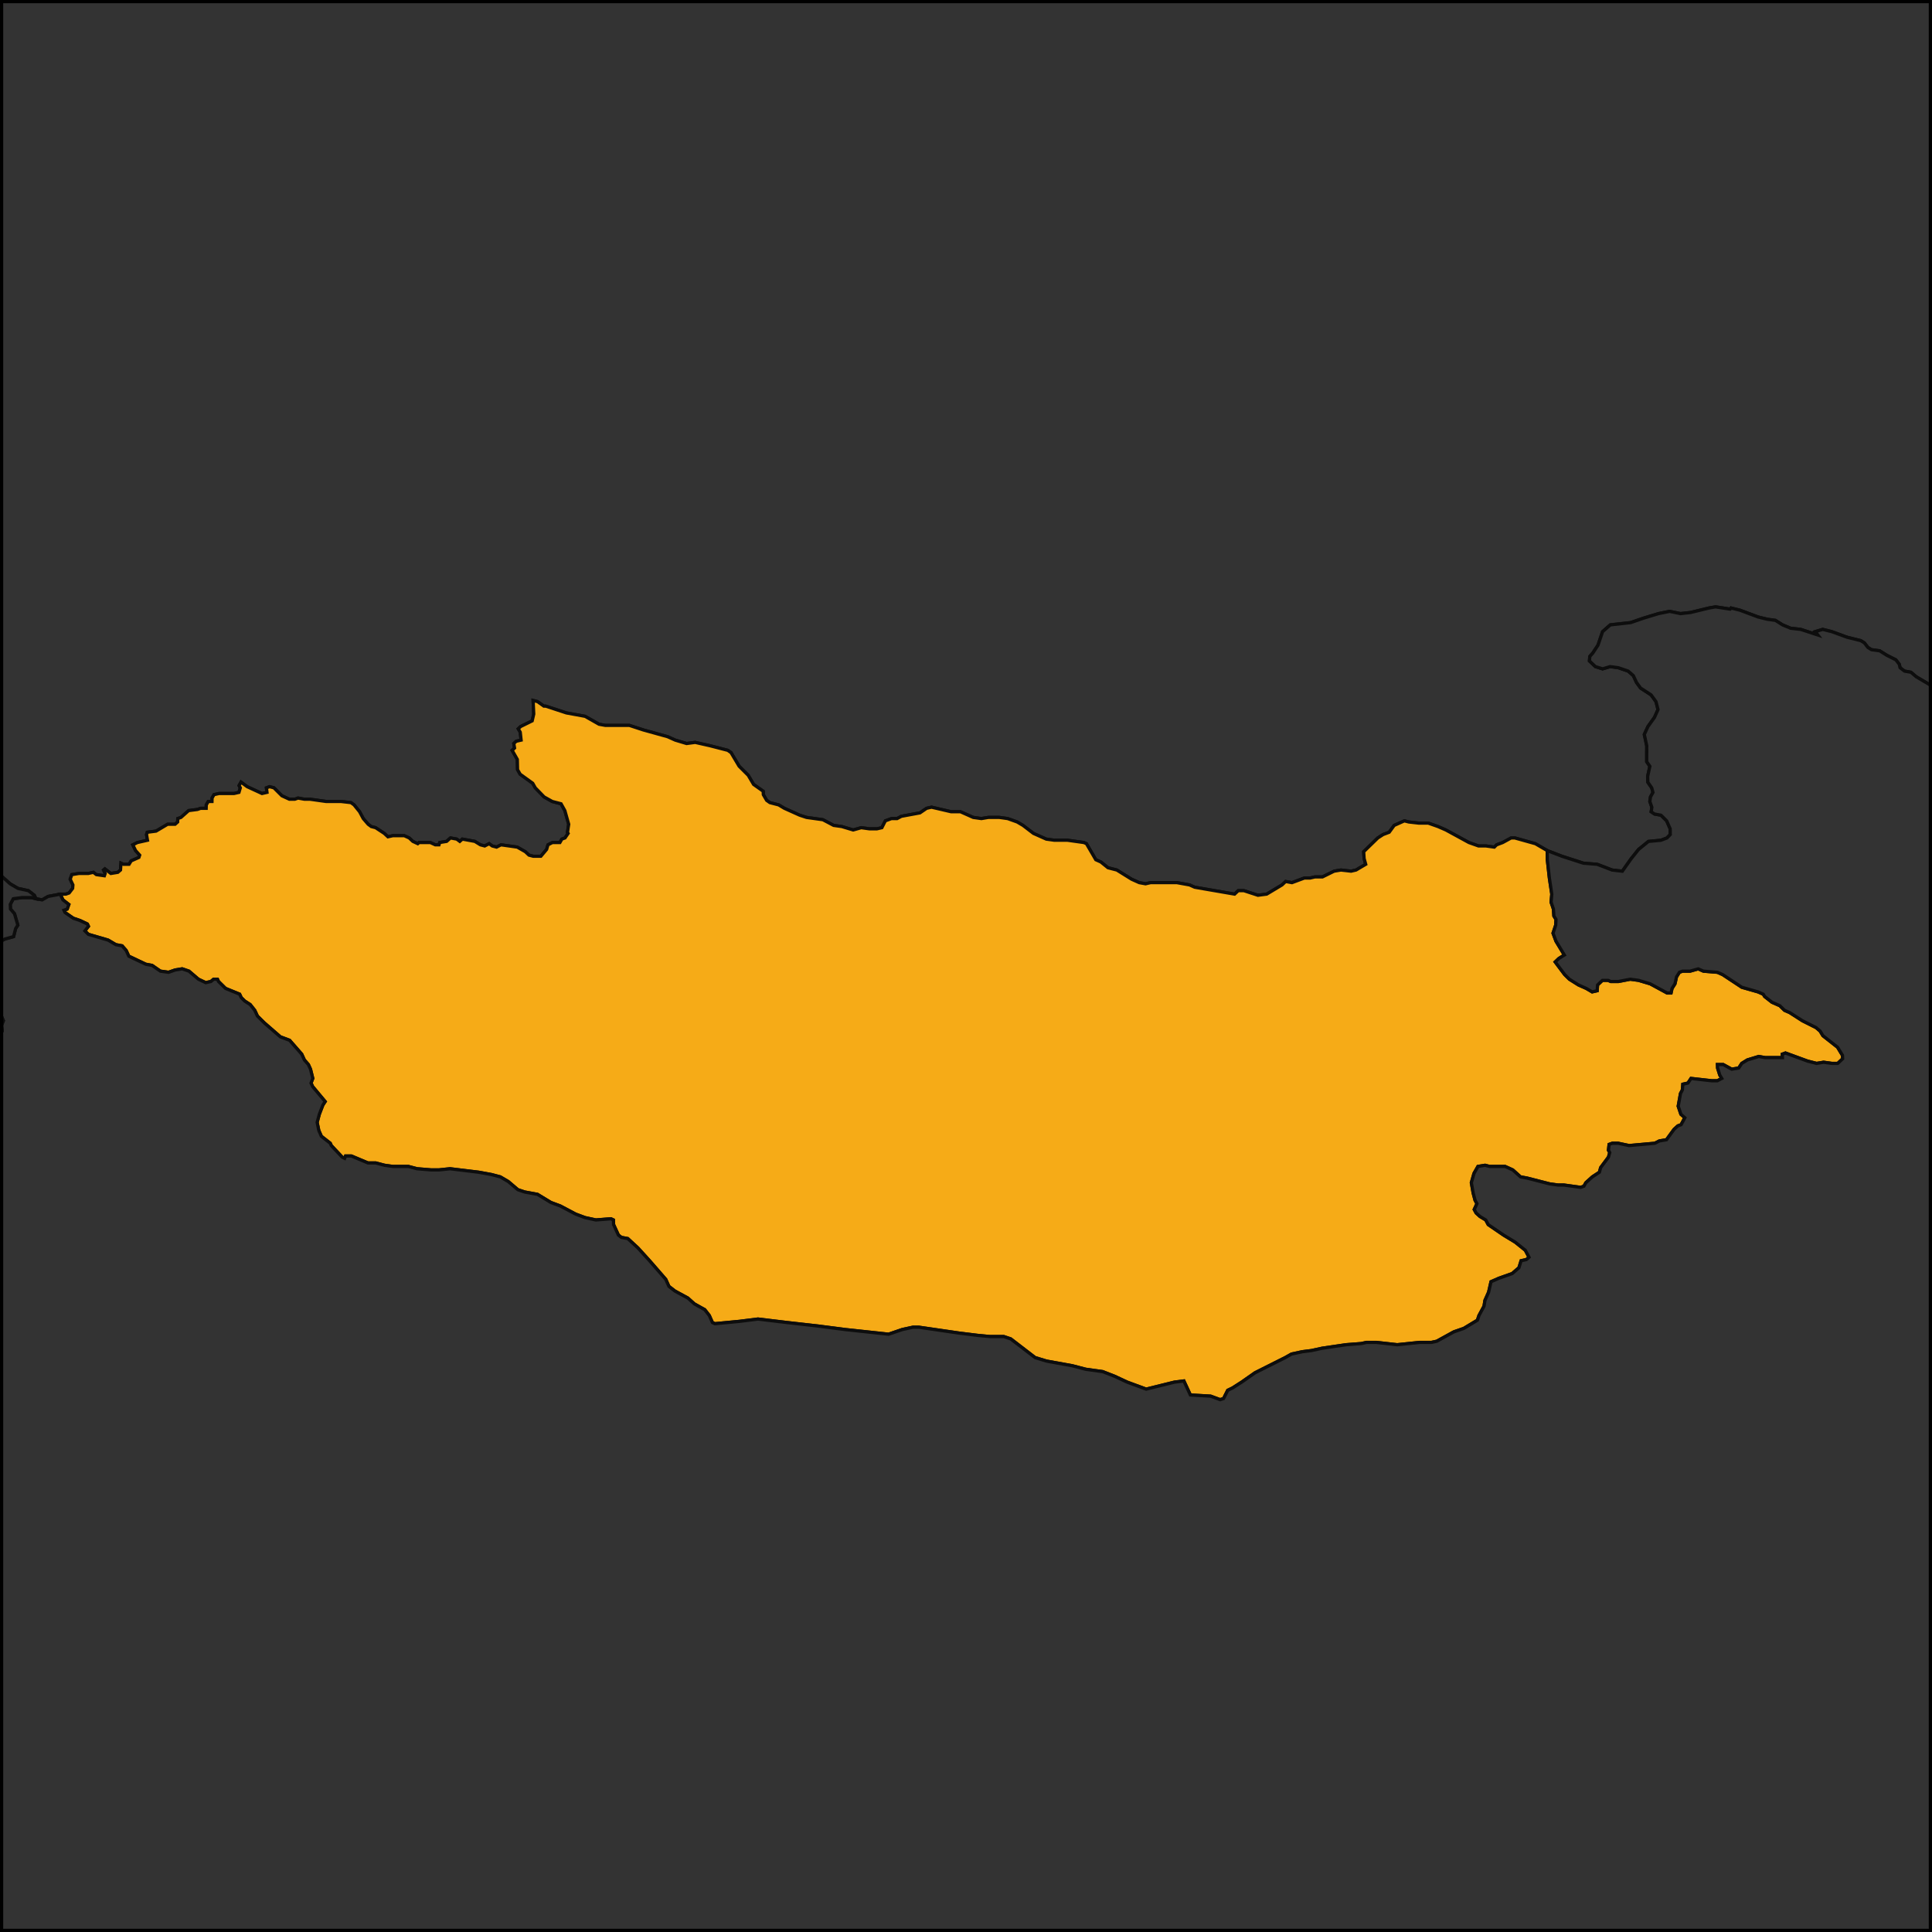
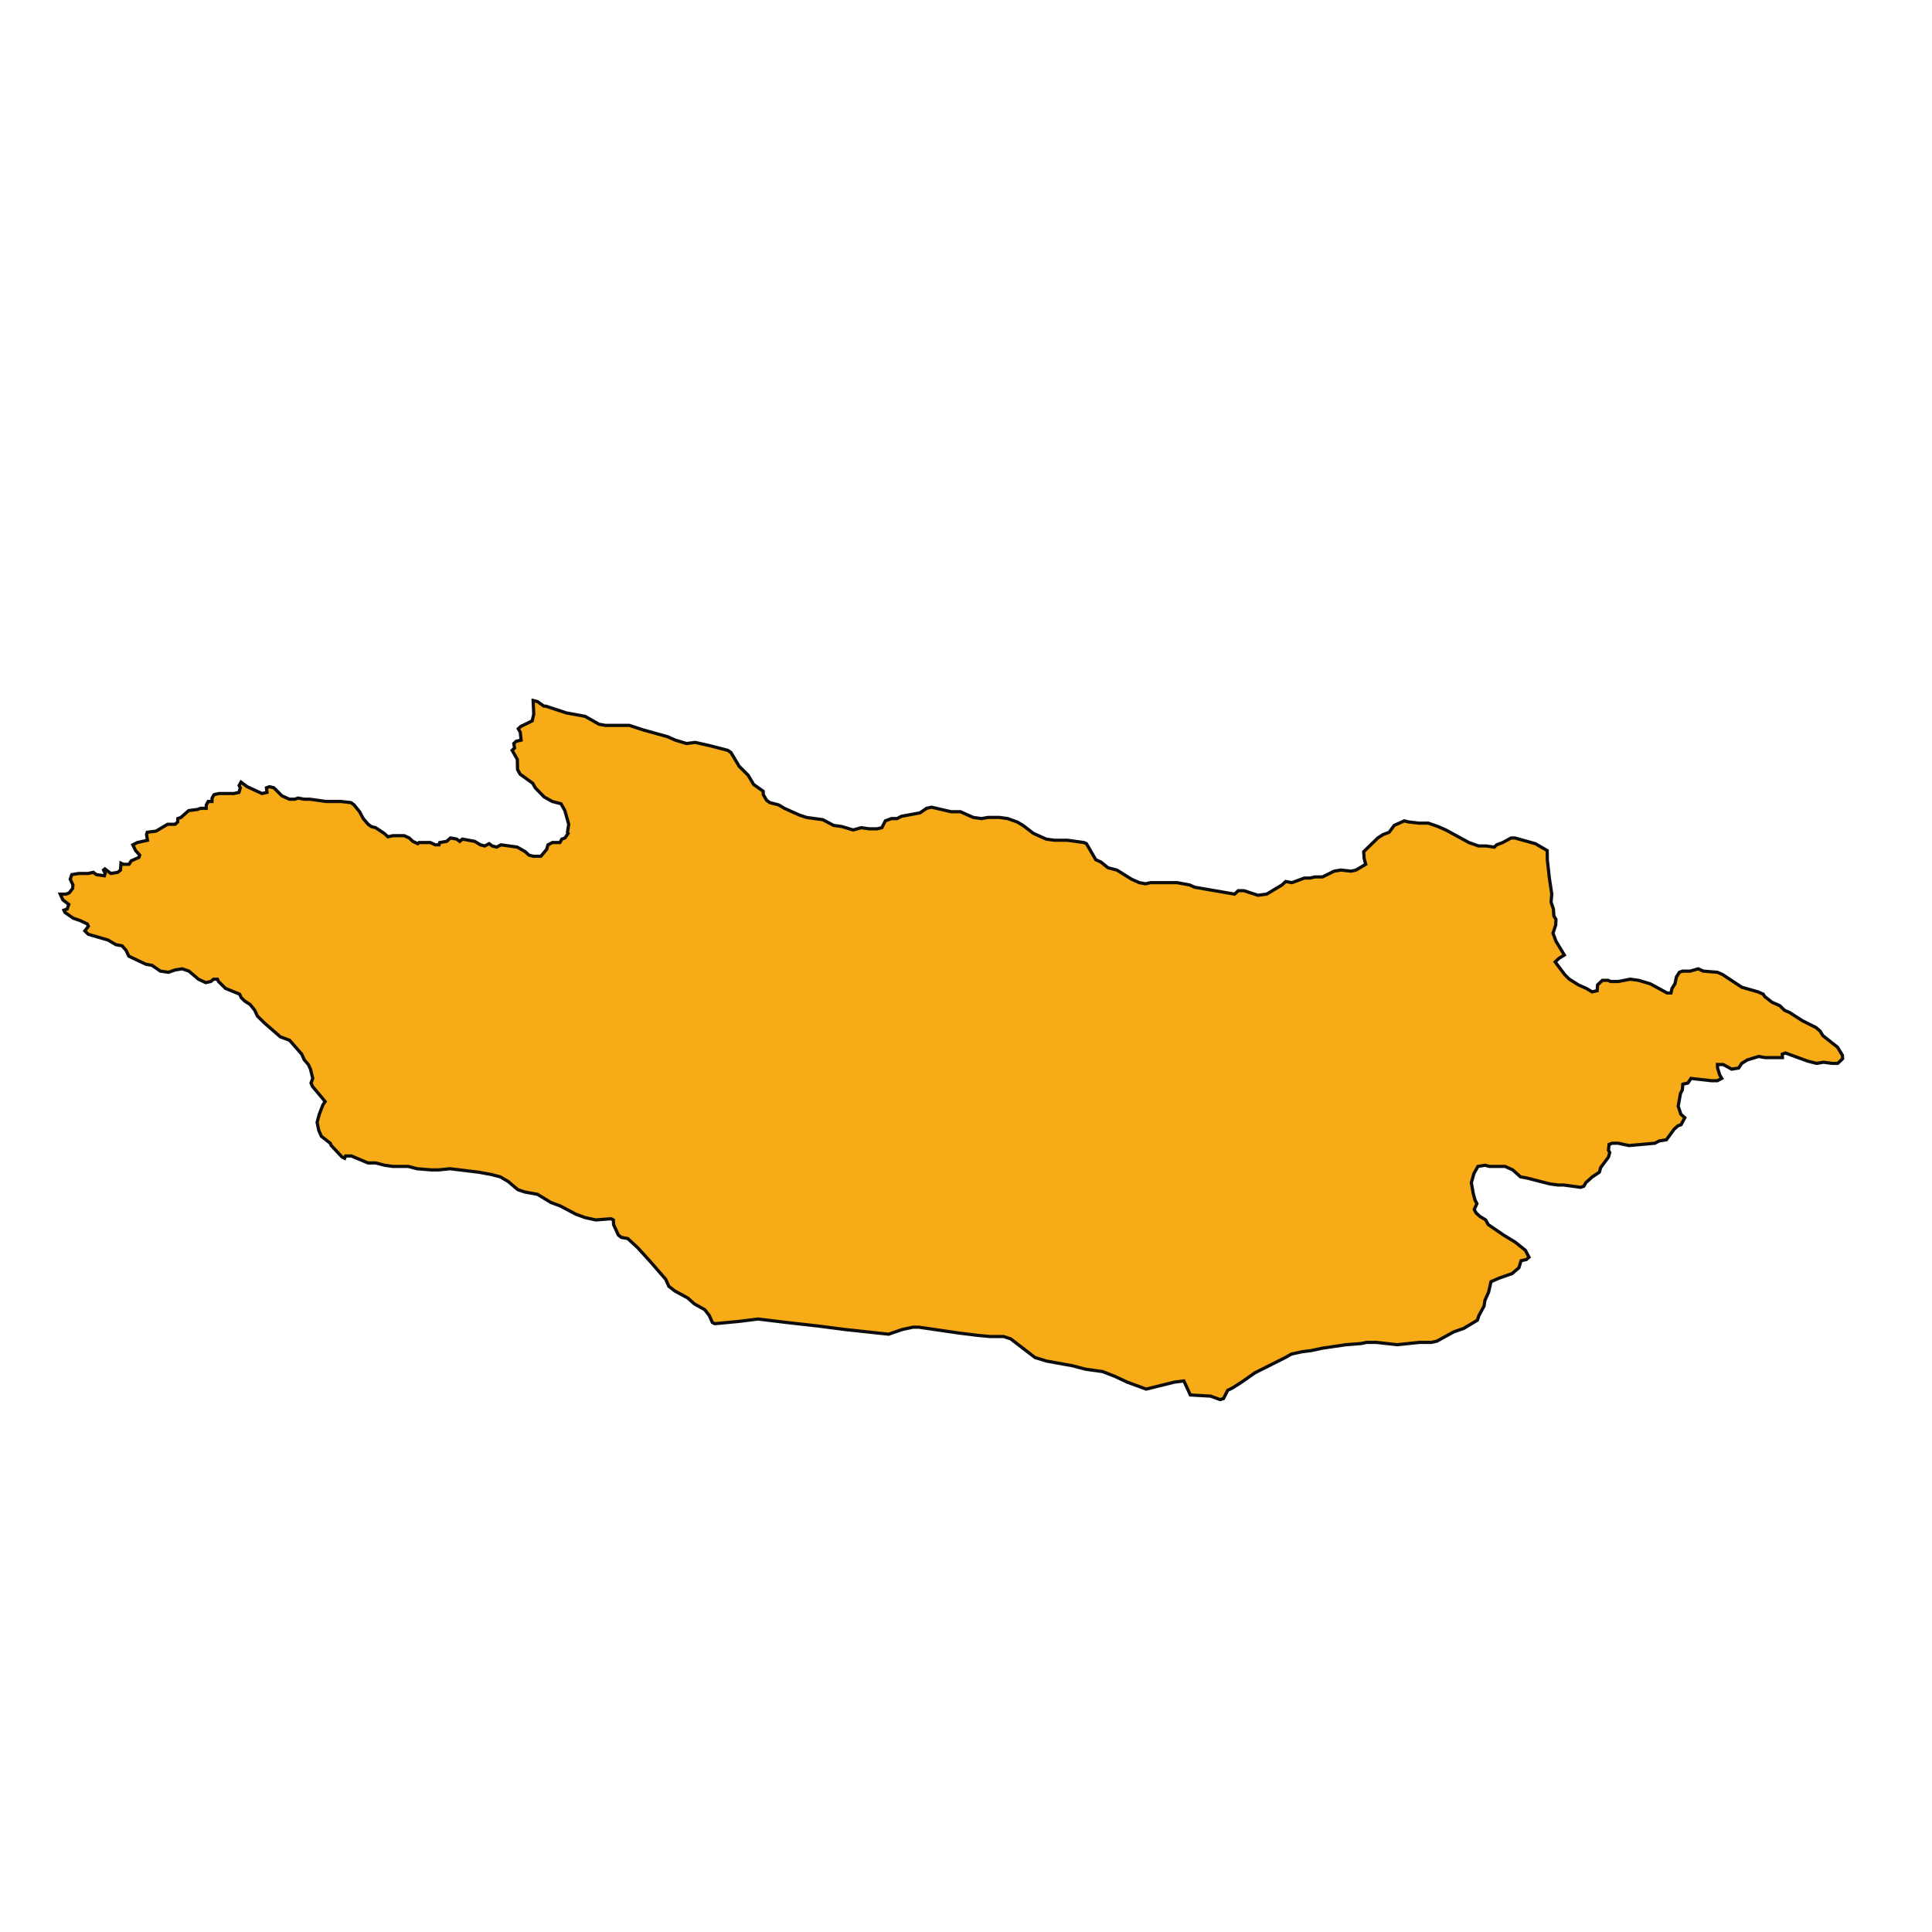
<svg xmlns="http://www.w3.org/2000/svg" fill="none" height="600" viewBox="0 0 600 600" width="600">
  <clipPath id="a">
    <path d="m0 0h600v600h-600z" />
  </clipPath>
  <g clip-path="url(#a)">
-     <path d="m0 0h6670v2878h-6670z" fill="#0d0d0d" transform="translate(-4734 -339)" />
    <g stroke="#0d0d0d">
-       <path d="m1060.44 389.709-.11.724-1.71-.724-1.01-1.448 2.88-1.085 1.72.723.5.724zm-19.4-15.554 3.44 1.446 3.37-.361-.19 1.446h-1.2l-1.14 1.808-2.52.723-.99 2.894.4 1.446-.3 2.171-1.78 1.809 2.14 3.981-2.81-1.447-1.86-1.81-.14-1.085 1.62-2.895.44-5.425-.3-4.701zm27.3-17.322-1.71 1.801-2.15.36-2.65 4.683-1.28.722-2.67-.361-.08.722.79 1.084.18 1.084-1.87 3.252.01 2.53-1.29.723-1.82 2.53-.94-2.169-.18-1.084 1.47-2.169-1.56-2.168.5-1.806 1.7-1.807-.01-2.525 1.29-.72.51-1.801 1.89-.72-1.89-1.801.16-1.439h.6l3.02 2.519 4.55-.36 1.68-4.319 1.62-1.079 1.98 1.079.45 1.44 1.38 1.079-.08.72zm-1679.562-3.239-.516.36-1.106-2.159-.253-1.079.515-.36 1.022 1.799zm1693.452-3.238-2.21 1.079h-1.2l-.36-5.394 1.86-.719.27-2.875 3.63-3.952h3.59l-2.44 3.952.74 1.797-1.07 1.797-1.53.36zm18.83-25.855-1.33 2.151h-1.19l-1.69-1.434 2.1-.359.78-2.867.12-2.15.64-.717h1.18zm3.87-17.905.26 1.073-1.47-.358.06-1.431zm-.64-21.432.28 1.07-1.76-.713.9-1.07-.58-1.427 2.06.357-.01.713zm2.97-10.694-.88 1.069-2.34-.712-1.47-1.781-.92-5.341 1.46.356 1.19 1.424.3 1.78zm.94-20.255-.46 2.124-3.73 1.062.65 1.417-.55.709-2.05-.354-1.2-.709-1.86-2.125-2.13-1.77h1.75l.5-1.416 3.44-.708.18-1.768-2.02-4.243.47-1.413 1.43-.354 4.1 4.595zm1.27-7.074-.84.353-3.59-1.413-.69-1.414.74-1.766h1.73l2.23 2.473zm-15.34-3.534-1.42.354-.9-.354-2.16-1.765 1.42-.353 1.48.353zm-270.032-71.889 7.859 4.876 2.226 2.44 1.404 2.791 10.074 8.03 5.713 3.845 3.94 3.149 3.67 3.5 6.158 7.009 1.301 2.806-.535.702 1.521 1.755 4.269 5.619 2.981 2.813 2.65 1.758 2.371 2.111 2.089 2.464 3.514 2.113 3.232 2.466 2.07 2.467 1.746.706 15.458 15.185 4.909 4.6 10.317 7.801 5.346 4.626 7.257 7.12 3.364 2.851 3.674 2.494 4.259 2.496 2.853 1.426-.358 1.07-2.852-1.426-3.397-2.14-3.712-1.782-4.531-2.851-3.438-1.425-4.648-.713-7.384 1.069-.671 1.425.182 1.782 1.8 3.922 5.137 13.919 1.468 3.573 2.311 3.933 2.695 2.861.787 1.073 4.135 3.22 3.609 2.506 1.448.358 2.232 1.432 2.751 2.149 4.57 4.658 4.118 3.226 1.112.718h2.977l1.968 1.076 3.778 3.587 3.687 4.307 1.029 3.95-1.964-1.078-2.391-2.513-1.798-2.513-2.48-1.794-4.688-.718-3.834-.359-3.927-2.152-1.53.358-1.018 1.077.089 1.794.937 2.153.337 2.154 2.613 5.387.131 3.593-1.953-1.078-2.963-2.515-1.264-1.796-5.851-5.745-2.975-5.024-2.497-6.812-1.212-2.508-1.552-2.149-1.89-1.791-3.712-4.296-1.756-3.22-.515-3.934-1.25-2.503-4.816-5.717-4.419-3.571-5.279-3.926-1.921-1.784-1.713-4.636-.436-2.139-3.186-4.989-2.62-4.985-11.906-15.27-4.584-4.246-2.005-2.475-2.873-4.946-.869-2.471-3.787-4.587-5.248-4.23-3.201-1.761-3.497-2.113-4.651-2.112.84-1.056-2.912-1.407-2.058-1.758-7.174-8.432-1.027-3.86-7.39-9.812-2.413-2.1-4.27-4.198.413-2.097 1.907-1.048 4.708 2.097 2.475-1.049-.993-1.747-2.074-1.048-.685-1.397 1.955-.349-1.51-1.047-2.019-3.49-1.831-1.395-6.562-3.487-4.802-2.787h3.386l.809-.348zm392.012-3.48 1.7 1.043-15.06-5.564-2.09-1.39h1.13l2.26 1.042 2.45.695 4.71 1.739zm-492.11-10.767 1.417 3.466h-1.684l-1.745-.695-1.373.347-1.433-.347.189-1.041 1.826-1.73 1.429.345zm11.769 0 2.612 1.037 1.933-.346 1.181.692-1.059.693.202 2.085 1.254 1.39.064.695-1.061.695-.942 2.086-5.364-3.476-2.06-1.043-1.25 1.738h-.562l-1.308-2.085.057-2.431-1.16-3.805 6.593 1.729zm-1816.909-3.112 2.19-.346 3.04 1.728 5.29 1.73 2.9.691h7.85l.81 1.733 2.4 1.042 1.28 1.042.1.695-1.42 5.564.2 1.391 1.54 2.785h-9.03l-16.45-.696-14.75-.696-4.55-.349h-3.95l-.6-.348 2.03-1.74 1.46-1.739.81-2.434-.18-1.39.29-2.085 1.59-.695 5.1.347 1.54-1.042 4.4-4.843.42-1.037 1.16.346-4.81 5.882 2.9.694 1.78.695 5.01-.347-.48-3.466zm2269.83 8.315 3.02 2.781-3.76-1.391-1.69-1.042-3.01-.695-7.14-3.473-3.36-2.075-2.24-1.038-5.61-2.074 1.68-1.036 4.85.345.93.346.94 1.382 2.06 1.383 8.25 4.502 2.44.695zm-335.2-82.541-1.26.339-1.636-1.015 1.433-.677h1.623zm205.5 8.133-.36 2.036-2.12-1.358.6-1.357-.84-3.052-2.62-2.71-2.13-1.354 5.04-1.692 1.13-2.706 1.48.338 3.49 2.029 3.19 2.708 1.45 1.693-3.68 1.016-2.9 1.695zm-1963.548-125.491 1.068 1.931-.232.966.697.645-.928.324-1.994-1.613h-1.02l-1.481-1.609h1.019l1.251-.965zm469.971-24.294-2.327.318-3.245-1.271-4.159-2.856-.367-.634 2.187.317h2.505l3.877.634 1.108 1.904.687.318zm-382.406-3.491-.388.317-2.843-.951-.725-.634 1.278-.634 2.453 1.268zm86.024-44.825 1.168 1.55-.568.93h-.976l-.407-.93-1.247-.62-1.41 1.24-.79 1.552-2.128 1.863-5.205 1.554-6.461.933-3.952-1.244-3.393-3.417-1.437-3.411-.168-1.548.936-1.238 2.126-1.855 3.841-1.235h3.399l12.311 3.709 2.355.929zm227.849-6.185-.542 1.544h-1.944l-1.336-.618 1.331-1.852h1.456zm1284.663 11.149-2.183-1.553-2.775-.931-3.313-.62-4.031-2.169-3.01-2.477-2.723-1.237-1.264-1.236 1.158-1.235.229-1.543 2.335.617 2.638 1.852.346.927-1.553.618 5.254 3.714 2.674 1.549 3.65 1.55 2.62 1.863zm87.226-12.075-3.422.308-10.513-1.851-4.282-.924-8.047-2.157-.432-.615.63-1.846 1.008-.614h1.931l17.22 2.46 1.429.308 2.312 1.539h-1.453l.439.616 3.204 2.467zm-1468.88-6.162.814.615.99 1.847.175 1.233h-1.453l-1.61.616-2.749-.616-3.712.308-2.263-.617-.487-.924-1.617-1.231-2.259-.616h-1.45l-1.773-.615-1.449.923-1.128-.308-4.836-2.763-5.03-3.965-.014-.913 2.074-.609.778-1.217 3.028-.608.814.608 5.976 2.13 3.412 1.828 12.473 4.279zm1322.089-15.827-2.411.302-1.869-.605-2.287-1.511 2.367.302zm-1435.99-9.349 3.593 2.407.799-.301 1.714 1.506-1.318 2.111 1.409.905-.803.302-1.71-1.509-2.836-.905-1.081-1.206-3.457-1.204-3.478-.301-1.076-1.203 3.346-.902 3.17-.301zm1118.538-2.402-1.333 1.501-4.905-1.201-1.578.6-4.031-.9-.791-.6 2.049-.6 6.704-.3zm568.984 9.031-1.394.301-.813 1.209-6.174.302-2.292.908h-.956l-9.016-3.928-1.312-3.014 1.706-1.505.14-2.404 1.853-.3.34-.9 1.376-.3zm-4752.7-9.631 4.83-.6 3.27.3 4.82-.6 2.8.3 4.65.6 1.73 1.2.17 2.404 1.8.902-1.09 1.204-2 .904-6.36 1.507-4.35.604-6.71.302-10.66 1.51-5.29.302-1.32-.907-2.83-.302zm3379.356-12.839h-6.099l-3.509-.297-.677-.891 3.1-2.077.266-1.482 1.891-1.184h1.868l8.158 1.48 2.325 1.186-1.89 1.186-1.645.297-2.139 1.485zm18.553-7.41-.699.295-7.698-.886-4.427-1.477-.233-.885 3.932-3.241 3.029.883 3.974 2.063 1.883 2.361zm-64.5-2.658-3.7-.59-5.507-1.768.292-1.472 4.884-.294 5.309.882-2.342.589-.508 1.179 1.594.884zm585.111-3.536-2.537.589h-2.787l-3.28-1.177.679-.589 2.426-.294 5.141 1.177zm-839.227-3.82 6.053.88h4.632l4.211.882.208 1.175-1.318 1.766.036.884 1.131 1.179-.234 2.066h-3.728l-.526 3.253-2.172.296.205 2.074 1.931 2.672 2.219 1.486-.438 1.786.499 1.788-.298 1.194 3.001 1.194 3.5 2.991 4.138 3.297 12.261 6.918 7.34 3.019 2.874.906 6.55 1.513 2.568 1.211-1.74 1.213-2.711.303.325.606-1.276.304-7.193-.91-2.239-1.516-3.19.303 4.953 2.123-1.758.303-4.631-1.516-.161.606-2.234-.606-.161.606-3.033-.303-.474-.91-6.067.303h-4.788l-3.493-1.212.141 1.212-4.447-1.212-8.744-1.211-4.758-.907.65-.605 1.757-.302-1.701-2.416 1.123-.603 2.536.301-.939-.904 1.274-.302 2.214.603.798-.301-3.951-1.206-5.204-1.806.167-.601-1.579-.301-1.271.301-1.563-1.203-.615-1.201.96-.9-1.101-.3-5.226.9-3.47-.3-3.619-.6-2.865.9-2.693.3-2.046-.3-3.589-1.5-1.542-1.199-2.909-2.992-.574-2.091.833-2.088 2.068-1.489 3.442.297 3.608-.297.49-1.785 1.569-.595.476-.891-.459-1.781.94-1.779-.778-.592.622-1.48-3.423-.296-2.332-.887.001-.886 2.481-1.476 2.479-.59 2.95.295 1.238-.295-1.869-.884-2.194-2.356.136-1.47 1.073-.588 3.388-.588 1.068-.587 4.329.294 3.079-.294 5.201-1.466 4.327.293zm199.923 3.82-3.296.589h-3.251l-1.186.294-2.017-.883-.275-2.352-2.134-2.348.801-1.466 9.315-1.171 3.196.586 4.265 2.051 1.139.293 4.272 2.055.177.881-8.642.883zm73.654-6.166-1.157.293-6.002-.586-2.531-.878 1.851-.585zm-16.171 0-1.612-.293 1.404-1.171 4.16-.585 1.612.293-1.406 1.756zm844.544-7.595 8.551 1.749 14.338 3.797 4.855 2.049 5.144 3.52-.036.294h-3.243l-8.729-.588h-2.779l-10.995-.88-14.475-2.346-4.2.293-3.916 1.466h-1.388l-3.476-1.466 2.354-.293h3.234l1.931-.585 1.085-1.171-.305-1.17-1.508-2.628.633-1.458h2.757l6.525-.874zm-223.883.875-2.672-.292-1.585-.874 2.379-.291 2.505.874zm-526.226-3.784-1.327.581-3.712-.581-4.832-.291.872-.581 2.494-.29 5.288.29zm-11.245-.291-.416.582-3.706-.582-.957-.581 1.788-.581 1.624.291zm684.715 2.909-.097.583-9.612-2.91-2.56-1.163-3.521-.871-2.56-1.16 4.023.58 7.918 2.032 5.68 1.745zm59.388-1.455-4.297 1.455h-1.377l-4.873-1.455-5.619-2.906.095-.87 1.89-.58h6.854l1.342.29 3.056 1.45zm-723.406-7.542.319.868-3.905-.289-.971-.579 2.871-.867h2.277zm363.324.868 1.389 2.318-.226.58-2.057.58-.235 1.742-8.806-.871-9.237-2.031-3.523-1.449.573-.29h3.65l.572-.289-1.252-2.603 17.55 1.734zm-347.136-9.517 1.172.288 2.632-.575 2.613.862-.02 1.438-.826.576-7.332-.576-1.889-.575.109-.863zm-63.045-7.073 1.946 1.127h-2.25l-3.462 1.128-3.548-1.41 1.399-1.409 3.218.564-1.756-1.407 2.881-.282zm807.878.563 4.065.282 3.051-1.409 12.628.564 1.845.563 2.381 1.692 2.295.565 4.077.283 1.759-.565 13.568.565 8.745 1.98.802-1.132 1.38.283 3.407 3.414-2.224 1.151-3.59 1.439-2.716.288h-6.807l-10.437-.576-3.176-.288-9.524-2.301-6.788-.575-8.661-1.986-9.537-1.415-3.756-3.104-1.956-2.532.408-.561 4.568 1.123zm-136.25-.563-1.833.563-4.029-.282-2.529-2.812-2.184-1.123-3.44-3.359 2.652.838 2.194 1.12 7.083 1.962.352 1.967 2.2.844zm191.135-11.473.101.557-4.599-.834 1.623-.834zm-150.653 4.739h2.682l2.243.559 4.05 1.68 2.695.841h2.689l-.016-1.121-2.712-1.4-3.188-2.234-.475-.837 1.736-1.114-.068-1.39 4.033.556 14.429 3.343 7.645 1.117 3.589.28 3.081-.839h1.787l26.665 4.481 2.739.842-2.649.844-.848 1.126.483.845 4.102 1.41-1.283 2.828-3.604.85-5.878-.567h-2.711l-3.615-.566-5.875-1.697-5.875-1.976-3.176-1.691-2.285-1.687 1.337-.28-.495-1.403-2.272-.841-5.381-.28-3.994 1.121 5.896 3.089 4.519 1.972 11.731 3.956 4.064.566 4.939 1.712-1.877 1.438-3.672.863-4.467-1.151-4.886-1.725-2.73.287-1.843.575-13.255 1.726-4.464-.863-4.889-1.15-1.427.862 2.494 2.591.346 1.153-2.328.577-4.003-.865-13.862-2.017-8.741-3.162-3.58-.567-4.896-1.133-7.065-2.545-1.726-1.41 4.036.282-6.15-3.378-3.942-3.084.011-.56 4.914.28-6.67-2.515.007-1.116.891-.557h2.227l.88-1.391 2.22-.279 3.089-1.111h.889l7.162 1.946 4.917.835zm-548.289-7.237 1.831.832-2.795.278 1.12 1.388-3.292-.555h-3.112l-2.845-.556-4.753-.277-.354-1.11 3.286.555 1.283-.832 5.507.554.704-.554zm5.57 1.387h-1.333l-1.259-1.11-.248-1.385h1.774l1.836.831zm183.648-6.913 4.796 1.93-.221.829-4.938-1.381h-1.768l-4.049-1.378 4.342.275zm-181.653.551h-2.208l-2.925-1.377.561-.275zm630.45-1.102-8.775.275-.537-.55 1.569-1.1h6.608zm-991.909 6.909-8.703 2.501-13.458 2.787-9.907 1.676-4.985 1.12-5.651.84h-1.343l-3.219 1.122-3.183.562-10.525 2.249-4.666 1.691-2.956.282-1.732 1.412-2.126.848-1.816 1.982-1.999-.284-2.593.851.106.861 2.901.287.743 1.151-1.442.575-.352.864-2.623.864-3.361-.288 1.735 2.019-2.091.288-5.272-1.154-.185 1.154.629 1.734-1.737.867-5.37-.578 3.153 2.894.434 1.45-1.222 1.741-7.474 2.035 2.424 1.746 1.046 1.749-2.412.584-2.992-1.167-2.126.292 2.991 1.167 1.785 1.46-.403.876-3.122 1.756-.945 2.344-3.656.88-2.609.293-5.594-.88-6.181-.293-4.031-.587-3.729-.879h-3.235l-5.032 1.759-3.146-2.344.436-.879-6.53-2.631-1.568-1.167 6.641-2.915 3.048-.291.09-1.455 2.333-2.324 1.762-4.057.743-.29 8.319-.578.284-.289-2.79-.867-3.811-.289-1.59-1.155.739-.289 1.811-2.306 2.594-1.727 2.929-1.15-2.332-.861-4.348.286-3.491-1.986 2-1.132 3.335.283 3.422 1.132h.903l2.624-2.263-1.803-1.411 1.707-.846h4.048l3.965.564.593-2.534 3.113-1.405-1.193-1.122 3.73-1.121 4.044-1.958 13.19-2.233-.082-1.392 1.585-.278 5.589-.278 1.284.556h1.78l.742-.835-1.634-1.666 1.178-.832 7.343-.277 9.243 1.109 3.792-.277 2.425.277 5.627-1.386 10.69-1.108 2.678-.553 2.25-1.105 2.883-.276 6.663-1.655.909-2.201 7.044-2.744 4.826-.548 2.841-.82 5.93.273 6.387.821 3.545 1.096 4.004 1.647 1.123.825-.201.825 1.573 1.377-2.844 1.933-2.643 2.767zm337.169-12.67-4.31.821-2.709-.821-4.947.274.804-.82 4.624-.547 6.396-1.636 1.725 1.09zm-85.148-2.457h-2.625l-2.345-.545.257-1.361h3.931l1.173.272zm216.401-.817h-1.312l-1.512-.817.233-.816 3.415.272 1.954.816zm-3746.018 139.159.98.931 1.96.622 1.95-.311-.47 1.243 3.95 1.865.53 1.245-1.47.311-2.39 2.181 3.98 1.247.55 1.56-.94.937-2.9 1.25 2.45-.312 3.4-.937.45-.937-2.07-2.496.98-.312 3.07 3.119.06 1.249-2.91.937h3.45l1 .313.06.938 2.03.939 9.51 8.153-2.72 2.83-1.86 1.259-4.32 1.575h2.98l4.32-1.575.56.63-.86 1.261-5.21 2.523-2.79 1.895-2.63 3.162-3.2 2.533-2.89.951-3.77 1.903.54.317h2.51l.67 1.27-3.55 3.497h.51l4.76-1.908 2.47-.318-1.29 1.59-5.12 2.865 1.46-.319 5.72-2.228 2.33-1.272.87-.953-.59-.635-2.05-.318.79-1.587 3.84-1.269 3.3-1.585 3.15-2.85-.08-.633-1.54-.316.89-.949h-2.5l.89-.948 9.44-.316 3.92-.632 1.11.948 4.07.632-5.25 1.897-3.25 1.899 1.04.317 1.92-.633 2.25-1.899 1.46-.316 1.12.949 5.04.317 1.37-.949-4.62-.949.92-.632 4.08.632 3.16 1.265 3.96-.316 1.63.949.78 1.9-1.12 2.536.75 1.587 1.71 1.27.64 3.815-.9.637 2.97-.318-1.17 1.911 4.2.956-1.22 1.595-2.84.957-1.64-.638-8.23 1.915-3.81 1.278-5.34 3.839-2.41.641-3.11-.32-1.7-.961-.92-2.24-1.79 1.279.92 2.241-.77 1.282-1.4.641-2.47.321-1.14-.641-6.03.321-2.99.321.9-.641-1.64-.641h-1.52l.16-1.922-3.6-.32-1.47.32 1.24 1.281.35 1.923-2.36.962h2.54l.06.321-5.56 2.89-5.54.321.63.643h2.55l1.08.322-3.01 2.896-4.79 1.615-7.86 1.619-1.08-.324-1.98.324-.9.648 1.21.972-.9.648-2.88.973-1.21 1.622 2.69.649.78 1.299-2.16 1.95h-5.13l1.72-1.625-.65-.65-1.47.325-3.06 2.6-2.82 1.301-4.56.325.25-1.301 1.34-.975 1.93-.65-.14-.65-2.37.975-4.87 1.3-2.38-1.625.52-2.598-.18-.974-1.32-1.622-4.39-1.621-3.52.324-1.59-.324.28-1.296-1.23-1.295.29-1.294 5.93-4.183 1.73-1.928.67-2.247-4.31-1.603-5.25-1.282-1.99.32-7.34 1.923-3.51.321h-8.63l-1.14-.962.89-.962 4.7-2.882-1.13-.96.35-1.279 2.66-3.193 2.06.319 3.82-1.914 3.39-1.275 3.78-2.229-.06-.636-5.3 2.228-3.43.956-1.61-.956 1.35-1.592-2.96.637-3.3 2.23-4.97.638.4-.956-5.25 2.87-3.8 2.235-1.81 1.918 1.24 1.92-.39.961-1.37 1.281-7.68 3.528-5.26 2.57-2.42.965-7.34 2.252 53.31-36.054zm4991.8 71.453-1.61.643.24 1.94-.27 1.944-3.16.648-2.48 2.919-1.64.649-4.92-1.298-9.06-.973-3.94-.973-7.21-2.916-2.46-.647-2.4-.971-5.92-1.288-2.19.966.45.322h4.6l4.39 1.294 3.32 1.619-.2 1.296-5.42-1.296-3.12.324-2.5-.324-7.86-1.943-.89 2.267-3.74.972-4.15.324.45.324h3.58l3.7-.648 1.64-.648.79-1.62 1.99.324 4.78 1.944 2.8 1.621 2.51.324 4.96.973h1.53l.78-1.622 3.23-.973 1.94.648 3.63 2.92 3.67 2.598 7.26 2.601 6.4 1.627 2.12-.325-2.65-2.602 5.33 1.952 4.7 2.604 2.7 2.281 2.46.652h1.55l9.27 5.876-2.77.981 1.43.654 3.05.327 1.95.654 2.67 2.291.64-.655-2.34-1.309-.39-.654 7.09 3.6 3.38 1.31 6.44 1.639 2.41.984 1.82 1.312-.27 1.313 4.75 2.3 2.54.329 3.31 1.644 2.27 1.645.35 3.293-.22.989.76 1.319 1.8 1.319-3-.66-19.09-3.626-5.61-.659h-4.71l-1.49-.329-1.34-.988-1.2-1.645-3.05-.329-1.95-.658-.59.329 1.19 1.645 2.31 1.317 3.51.659.45.329-2.77.659-2.7.33-1 1.978.2 1.319-6.52 2.971-1.3.991-1.75.661.7 1.322-3.6 1.654h-1.05l-.11 2.317h-3.16l-1.67.331-1.71 2.319-4.04-.663.73 2.984.17 2.988h-1.06l-4.89-1.328.33.664 2.25 1.329 2.34.997-.63.332-2.02-.332-.63.332 1.82.997-.31.998h-1.59l-.74.665.32.666 2.24 1.331-1.38.999v1.666l-.64.333-.43 1.334-2.02-.333-.77 2.335-2.95 4.008-1.71.334-1 1.337 1.56 1.673 1.02 1.674 3.92 4.021.49 1.68-3.11-.337-4.76-1.679-3.15-1.676-1.66-1.34-1.9-.67-7.37-3.346-7.72-2.34-2.31-1.002-5.57.668-5.22-.334-4.39.334-4.63 1.002-.37 1.003-4.64 1.003-1.82 2.008 1.07 7.043.03 1.347-1.74.337-3.95-2.358-1.9-2.014-.96-1.676-3-3.349-1.63-1.338-1.09-1.338h-2.14l-.89 2.341-2.51 2.343-1.87.67.01 1.34-2.41.67 3.65 3.023.96 1.684-1.74.337-1.89-.674-4.46-2.357-3.75-1.342h-2.15l-1.74 1.679-2.42-.673-4.55-.671v2.691l-.67.337.27 2.022 1.47 1.686 3.46 3.374 5.19 4.391 1.28 3.381-1.48-.338-.29.677 2.52 1.692.64 1.016-.83.677-.11 2.71-.75 1.695.97 5.09 2.79 3.397 3.01 4.081 6.42 3.745 2.8 1.023 4.44 1.022h1.1l-2.16-2.385 1.03-1.022h1.1l8.33 2.044 2.81 1.022 2.93 3.069-.38 3.071-.06 2.391 2.67 2.392 3.6 2.736 6.08 5.479 2.07 1.371 1.86.685 1.45-.685 2.04.343 2.24 1.028 2.65 2.401 8.82 6.526-.34 1.72.02 2.064h-1.11l-2.97-.688-6.7-3.096-1.14-2.062 1.81-2.404-5.74-.687-.89 1.717 3.55 2.749-.37.687-2.2 2.064-.37.688 4.23 8.611 2.75 3.105 2.93 2.762 6.42 4.494 9.06 4.853 2.94 2.78-.87 4.521-1.33.348-5.43-.348-4.27-1.391-2.45.348-2.09.695-1.42 2.437-.5 2.785-1.6 1.742.3 1.394 1.36 2.44 3.47 4.535 2.11 2.095 2.19 1.047 1.97 1.398.97 2.096 1.39 1.398 3.8 2.098 3.7 3.149h-1.14l-4.93-2.099-3.76-.35-4.41 2.449-1.47 1.4-.68 2.801-1.48-.35-2.28-1.751-1.83-.7-.8.35.23 1.4 2.97.701 1.59 1.051 2.61 3.854.44 1.052 5.07 5.263 3.06 5.619 1.62 5.978-.41 3.871-2.15 1.409-.42 1.409.72 1.409-1.05 3.878-1.93 4.234-.52.706-2.17-1.765-1.29-1.411-2.5-2.117-3.93-1.763-1.87-1.409-9.76-10.562-11.2-9.486-2.67-2.808-4.29-2.104-3.48-2.454-2.92-2.453-2.69-2.802-16.92-15.033-4.58-3.489-15-12.194-8.38-6.606-7.59-6.931-2.81-2.765-8.068-8.971-4.582-5.509-9.062-12.366-.154-1.714 2.075-4.795.19-2.395-2.781-6.151-2.221-2.048-3.322-2.047-3.128-1.364-.392-1.364 1.27-.34 4.95 1.022 2.913-.341-1.584-4.428 5.671.681 2.526-.681h1.093l-.962-1.361 1.837-3.741 1.859-2.718.428-2.037-.284-1.697.253-1.696-.14-2.034-3.563-6.433 1.71-5.071-.836-3.039 2.876-1.687.626-4.046-1.151-3.703 2.062-2.347-.907-1.675-1.292-3.347-.658-1.003 1.612-1.337 3.606-2.338 1.457-2.336 4.923-.334.39-1 2.11-1.333-4.55-1.999-1.09-1.332.59-2.994-.85-1.994-2.155-1.329-2.931-.664-3.429-3.65.477-1.326-3.159-2.981-4.105-3.308-3.664-4.625-.189-.99 1.406-2.638h1.048l4.388.989 3.56.33 2.403.66-1.663-1.319.632-.33 1.988.33-1.25-.989-5.652-.33-4.912-.988-5.631-1.976-2.922-.658h-2.613l-9.353 2.963.486 1.648 3.103 1.649-.228.66 1.002 1.65 1.932 1.982 2.453 1.983 2.093 2.977 2.444 1.987 3.858.994 1.342.663.693.995-.082 1.658-.652.332-2.273-.995-3.491-1.99-1.99-.331 1.095 1.326-5.158-.332.188 2.322-3.739 10.972-.538 1.333 1.043 2.668-3.866.334-1.896 2.003-1.438-1.669-2.369-2.002-1.694-3.666-3.979-.666-1.47.999-.409.999h-1.594l-1.048-1.333-.249-1.998-5.023-3.326.133-.332-1.466-4.317-1.338-1.99-2.142-2.651-2.404-1.987-2.507-.331-3.257 2.98-1.314.663-2.648-1.325-1.452-.331-4.497-1.986-3.558-.331-2.099 1.324-2.897.662h-3.163l-1.45.994-1.188.331-4.875-.994h-4.746l-.403.994-2.653 1.326.096 2.321-1.222 1.659 3.609 3.987-1.917 1.996-.77 2.996 2.342 4.334-.213 1.669-1.207 2.672-3.136 3.344.17 5.358 2.944 4.033-1.544 1.011 3.795 3.371.437 1.349.973 1.35 1.672 1.013h2.156l2.26-1.35 7.664 2.026 5.132 1.689 1.353 1.69 2.052 1.352h-2.163l-2.866.338-.87.676-5.289-1.353-.991 2.029-2.498.677-2.912-.677-5.323-2.368-4.49.338.988 2.368-2.333.338-.452 3.047-4.533-.677-4.188-1.354h-1.083l-1.969.677.759 1.693-4.686.677h-5.964l-7.65-4.063 4.112-1.692 3.614.338 3.956-.338 2.674-1.014-2.564-1.352h-3.782l-2.9-.676-8.765-4.053-2.897-.675-3.064-.337h-2.693l-.108 2.363-5.788-1.35 1.418-.675-3.971-.675-16.062-3.372-4.105.674-1.567 2.023 5.078 2.7-.713.338h-3.235l-2.71-1.013.203 1.688 1.993 1.351 1.431-.676 1.808.676 1.276 1.69-1.975.676-4.144-.338-6.136-2.703-5.574.338-.535 2.027-2.341.338-9.175-2.028h-3.778l-5.569-1.689-.902.675 2.125 4.055-2.175 1.014-2.873-.676-4.466-2.704-1.792-.676-3.409-.676-15.479.676-6.102-.676h-3.777l-3.992 1.351-5.559-.676-6.392 2.704-2.051 1.691-1.567 2.707.813 5.082-.122 2.035-1.423 2.375-3.408 2.037-.906 2.378.593 1.7 3.871 7.829-4.248 2.387.451 2.729-.438.683-1.757 1.024.322 2.049-.444.683-2.542 1.368-.045 3.42-2.693 2.396-.513 6.511 1.132 2.402.169 1.373-.707 5.843-1.035.688-.26 2.753-2.084 1.377-.35 2.067-2.032 2.068-2.848 2.415-.747 1.035.29 3.453-3.345 3.802-2.191.692-1.428 3.464.054.695 1.23 1.39 2.4 2.086 1.738.695 1.993.348 8.027 2.087 5.577-.696h5.628l1.379-.348 1.997.348 2.773 3.131 1.279 2.089 4.625 5.923.993 2.441 2.985 2.791 2.002.349.226-1.047 1.963-.349 2.304.698-1.948-4.186-1.741-.697-2.351-1.394-.353-1.046 2.113-2.09h4.514l-.624 3.136h-1.13l.046.697 2.918 1.394 3.179 1.047 3.7.348.35 1.047-1.655.698 1.034 3.141-2.689 2.793 1.169.699 7.646-.349 2.498-1.048 2.41-2.444-1.356-3.49 1.343-1.047h1.132l2.453 2.791-.572 4.539.646 1.397 2.535-.349.528-.699-.78-3.492-4.087-5.93-3.089-3.485-2.68-1.742.254-.348 8.636 2.09 3.699.348 4.086-1.742 2.318.697 2.066 1.045 7.015 2.788 2.066 1.046 5.115 3.837 9.694 4.539 6.394 2.096 6.184 3.146 3.46.699 1.844 2.099.395 1.75-.751 1.75-5.78-1.4.914 1.05 5.856 2.801 3.195 1.051 3.905 3.856 1.24 2.104.087 2.105 1.773 1.404 4.088 2.106 2.32.703 2.044 1.053.364 2.46 1.802 2.812-.542 1.407.338 2.463-1.695 2.112 2.351 4.227.881 3.877 2.305 3.528 1.979 5.296 3.396 4.948 7.333 8.494 1.141.708 1.446.354.254 1.063-.428 2.488 1.349 1.778 2.246 1.423 2.421 3.203 2.262 5.341.801 1.069.692 2.494 1.008 2.138 1.648 1.426.852.357.559 3.923 2.768 5.352.983 2.143-1.051 1.785-1.197 3.215.116 1.787-2.476 3.932.299 5.365 1.453 5.369-2.574 6.448 1.323 3.584.215 2.869 1.798 4.304-.548 1.795 1.176 4.308-.963 6.467-.089 2.516-1.766 3.596-1.423 5.038-2.293 4.68-.011 1.801-.97 2.163-.224 3.251-1.447 3.252.838 2.169-.25 1.445-1.7 1.085-.861 1.446-.627 8.319.329 1.447.934 1.447-1.551 3.258-.352 3.258-2.499 1.81-1.822 2.897-5.738 5.434-1.316 1.812-3.316 2.537h-2.439l-3.383 1.45-1.777 1.088-2.052-.363-2.324-1.812-2.219.362-3.543-1.812h-2.438l-1.662-.725-2.606.725-4.048-7.609-1.502-1.449-.324 1.449-2.095 2.536-2.214.362-.886-1.449 1.1-2.174-1.44-.362-1.987.725-.551 1.086-1.001 4.348-.246 3.624-.566 1.088-.485 3.262-2.875-.725-1.005.363-3.484-.725-1.005.362 3.953 2.539.741 4.352-.397.363-.826-.363-.641-1.088-3.119-2.176-1.256-1.088.792-.726-.646-1.088-1.869-1.087-2.263-.725-.038-1.088 1.79-1.087 3.007-1.088 2.656.363 1.175-1.088-.266-1.449-.877-1.45-.102-2.174-.937-2.535-.337-2.536-.668-1.086-1.884-1.086-2.236-3.621-1.28-1.085-3.231-6.152.303-1.447-7.681-8.317-2.217-2.53-3.289-3.253-1.3-1.084-.56-1.806 3.148-.722.368-.362 2.543-.722 1.024-2.163-.404-2.521.743-.72.65-1.801 3.558 1.801 3.467.72 3.7 1.08 6.107 1.081.834.36 2.638.36 1.666.721.509-1.081 1.109-1.081-2.558-3.961-1.135-3.599.497-1.079h1.201l1.095-1.079-.106-1.079-1.414-2.158-.109-1.079-.945-1.438 1.323-.719.01-1.797-.352-1.437-.953-1.437-.117-1.078 1.076-1.077-.956-1.436.357-.359-1.439-2.154-1.557-1.436.345-2.153-.852-2.152-2.446-5.378-.028-1.792-.381-1.434-.977-1.433-1.327-1.074-.283-2.149 1.144-1.79h1.779l.694-.716-.148-1.074.542-1.789-.302-2.147-2.425-1.788-4.261-3.576-.499-.715-.316-2.144-.661-1.786-3.524-2.501-4.628-.714-.84-.357-6.166 2.143-1.363 1.429-.778 1.429-1.276.714h-5.314l-1.278.715-1.132 1.787-1.281.715h-1.182l-.446 1.073.529 2.503-.451 1.073h-5.919l-5.435.716h-3.552l-2.26-.716h-2.368l-4.253.716-1.425-.358-.723-1.073-1.799-1.788-2.391-1.788-2.984-1.788-1.454-2.144-.764-2.858-1.219-1.786-2.399-1.785-1.911-1.072-3.478-2.498-.979-1.428-.296-2.14-2.405-1.784h-2.938l-3.182-.356-3.576-1.783-7.303-4.634-2.989-1.781h-1.759l-2.649-2.137h-1.756l-.679.712-2.834-.712-.679.712-2.155-1.425-4.002-.712-1.077-.712-1.229-1.78-1.416-.356h-2.923l-4.187.712h-4.093l-3.657-1.068-2.486-1.067-.734-1.068-3.56-1.779-2.147-1.423-1.472-2.134-1.534-4.607-4.765-1.77-1.346-1.062-1.277-1.769-.837-.354-.767-1.061-.188-1.061-1.027-1.414-1.867-1.767-3.546-2.474-5.225-3.177-3.553-2.471-1.04-1.411-2.46-1.763-2.353-3.172-1.888-1.762-2.519-1.056-2.106-2.817-1.897-1.76-4.419-2.814-6.249-5.974-2.484-1.756-.803-1.053-4.17-2.457-1.648-1.403-1.986-.351-1.379-1.052-.237-1.052-1.08-1.402-2.796-1.402-2.225-1.401-2.554-.351-1.112-.7-1.085-1.401-1.114-.7-4.234-1.05-4.776-1.75-2.82-.7-2.304.7.813 1.05-5.34-1.75-3.116-.349-2.519-1.05-2.222-1.399-2.545-.349-2.815-.699-5.603-2.097-2.813-.699-.296.349-4.516-.698-2.001.349-5.737 1.398-3.14.349-3.376-.699-3.441.699-4.617 1.398-4.057 1.399-6.298.699-2.408 2.099-1.427 4.2-1.608 2.452-.938 1.051-.112 1.402 1.857 1.753 2.229.701 2.345-.701 2.544.351 3.061 1.052 1.601 1.403.968 2.106 1.28 1.755 3.253 2.107 1.528 2.108.628 2.46-1.105 2.462-2.018 2.815-1.13 2.464.755 3.523-.011 4.935.983 1.411-.694 3.177.058 1.765 1.213 1.766.388 1.414-.775 1.413-.198 1.414.62 1.769-.205 1.415 1.059.707 1.984.354 1.775 1.77 1.084 2.478.02 1.772-1.039 1.063-1.871.71-3.853.356-3.072 2.49-2.271 2.846-2.779 3.915-3.15-.356-4.632-1.78-4.316-.356-6.603-2.135-4.624-1.779-3.679-2.134-6.371-1.777h-1.166l-2.603 1.422-1.888.711-.721.711-2.556-.356h-2.334l-2.999-1.066-7.153-3.902-2.433-1.063-3.016-1.062h-2.911l-3.138-.354-1.392-.354-3.163 1.416-1.551 2.125-1.879.709-1.654 1.063-4.383 4.267.134 2.135.498 1.779-3.015 1.78-1.54.356-3.139-.356-2.125.356-3.612 1.78h-2.341l-1.543.357h-1.756l-3.835 1.424-1.969-.356-1.122 1.069-4.761 2.85-2.723.356-4.355-1.425h-1.759l-1.131 1.069-12.388-2.138-1.588-.712-3.93-.713h-8.199l-1.551.356-1.963-.356-2.376-1.068-4.578-2.849-2.752-.712-2.202-1.78-1.582-.711-2.901-4.981-.791-.355-5.08-.712h-4.082l-2.539-.355-3.973-1.773-3.237-2.479-1.805-1.062-2.967-1.062-2.54-.354h-3.491l-2.114.354-2.539-.354-3.969-1.769h-2.907l-6.078-1.415-1.532.353-2.062 1.415-5.766 1.062-1.326.708h-1.745l-1.91.708-1.081 2.124-1.539.354h-2.33l-2.536-.354-2.5.709-3.529-1.063-2.536-.354-3.358-1.77-5.066-.708-2.157-.708-4.723-2.123-1.781-1.061-2.735-.707-.993-.707-1.033-1.768-.04-1.06-2.984-2.12-1.664-2.824-2.828-2.824-2.518-4.232-.998-.705-5.46-1.409-4.669-1.057-2.675.352-3.512-1.057-2.359-1.056-7.597-2.113-4.293-1.408h-7.485l-1.935-.352-4.337-2.463-5.801-1.055-6.422-2.109h-.574l-1.983-1.406-1.356-.351.194 4.218-.487 2.111-3.577 1.759-.742.704.613 1.056.274 2.465-1.527.352-.748.705.234 1.41-.751.704 1.613 2.821.069 3.175.8 1.412 3.911 2.824.796 1.413 2.746 2.827 2.534 1.414 2.718.708 1.186 2.122 1.196 4.247-.379 2.479.195.354-.971 1.418-.975.355-.601 1.067h-2.333l-1.374.711-.417 1.423-1.798 2.134h-2.336l-1.355-.356-1.143-1.067-2.496-1.423-5.04-.711-1.379.711-1.353-.356-.954-.711-1.379.711-1.352-.355-1.723-1.067-3.869-.711-.796.711-.953-.711-1.935-.355-1.194 1.066-2.149.356-.216.711h-1.167l-1.534-.711h-3.499l-.401.355-1.532-.711-1.134-1.066-1.542-.709h-3.497l-1.561.354-1.146-1.063-2.688-1.771-1.352-.354-.959-.708-1.524-1.77-1.134-2.123-1.718-2.123-.96-.707-3.094-.354h-4.645l-5.022-.707h-1.742l-1.93-.353-.973.353h-1.742l-2.305-1.06-2.477-2.474-1.348-.353-.971.353.172 1.414-1.553.353-4.604-2.12-1.91-1.413-.597 1.06.374.706-.412 1.414-1.554.353h-4.641l-1.555.353-.605 1.061-.026 1.06h-1.161l-.609 1.061-.029 1.061h-1.743l-.979.354-2.723.354-2.395 2.123-.982.354-.038 1.062-.802.708h-2.328l-3.579 2.125-2.734.354-.225.709.301 1.773-3.153.712-1.405.711.861 1.778 1.272 1.423-.24.712-2.407 1.068-.655 1.067h-1.754l-.755-.356-.146 2.136-.83.712-2.171.356-1.849-1.424-.415.356.509 1.068-.247.712-2.51-.356-.923-.712-1.586.356h-2.926l-2.172.356-.499 1.425.838 1.781-.084 1.068-1.09 1.426-1.006.356h-1.759l-3.773.713-1.85 1.069-1.925-.356-.496-1.07-1.834-1.425-3.261-.713-2.419-1.425-3.996-3.561-2.417-1.424h-1.17l-.497-1.068.924-1.779-.499-1.068-1.918-.355-2.18 2.846-2.098 1.78-.091 1.068-3.089-.356-.421.356-1.077-1.068-1.333-.356-6.175-.712-2.665-.712-.843.712-1.332-.356-.489-1.067-1.984-1.78-3.642-2.846-1.074-1.066-.073-1.422-.506-1.063-1.334-.355h-1.748l-4.675-2.479-3.83-.708h-1.164l-1.669-1.062-1.931-2.831-1.427-1.769-2.009-1.768-2.42-1.414-1.6-2.12-2.079-.706-2.999-1.413-6.983-2.471h-1.157l-2.555.706-.482 1.412h-4.055l-1.142 2.472-1.818 1.06-2.487-.353-3.727.707-2.818-1.06h-2.899l-2.154.353h-2.32l-.91-.707-.827-1.766-1.407-1.765-1.324-.353-3.309.353-.744-.353-.497-1.059-.005-2.47-1.077-1.058h-2.312l-1.077-1.058-1.488-.706-2.477-.352-.989.352-.08 1.058-2.395 1.058.825 1.764 1.4 1.765-.086 1.059-.831.706h-2.317l-.669 1.059-.996.353.812 1.767-1.322-.354-3.942-3.531-4.272-4.235-4.441-4.583-2.717-2.115-8.815-7.744-3.958-3.516-7.588-6.322-6.113-5.614-7.429-5.957-4.369-3.151-4.139-3.849-8.457-4.544-7.372-3.493-11.043-5.235-2.546-1.744-1.756-2.44h3.39l.544-3.483-.642-2.438h-1.127l-2.915 2.089-3.777.349-4.116 3.135-2.883 1.045-3.788.349-.397.349 1.004 2.092-1.995 1.744-2.734 1.395-2.431-.349-4.425 3.84-.24.699.979 2.096-.973.349-3.085-1.747-2.595-.698-3.566-.35-2.919 1.048-1.305 2.097-1.543.349-.482-1.048-1.939-1.747-1.129-2.444.729-2.095 1.778-1.046 1.047-1.396-.416-2.092-1.294-.349-2.98 2.092h-2.263l-2.022-.697-4.528-2.441-2.988-.348h-2.26l-.242.697.888.697.645 1.395-1.781 1.046-2.256-2.441-.079-1.394-1.614-1.046-1.936-1.741-1.613-1.045-.967.348.08 1.393-.807.697-1.855-.348-3.067.696-5.489.349-3.865-1.045-1.606-1.045.738-2.09-1.598-3.481.081-1.043-1.687-2.435-4.344-4.518-2.884-3.81-3.357-2.42-1.039-1.037-4.559 1.037-.083 1.037-3.044.691h-1.121l-3.99-1.383-2.869-1.382-4.387-1.037-8.142-.69-1.925.69-3.641 3.111-.966.345h-2.241l-1.373.692.867.692 1.075 2.422-1.933.695h-2.245l-1.529.347-1.629 1.39-3.216.348-3.064.695-1.943.695-5.166 1.043-2.66.347-5.174 1.043h-3.937l-.861-.695-2.632 1.739-3.524-.348-1.098 1.392-1.812 1.043.045 2.785-.836.696-3.257-1.044-3.657.696h-2.256l-1.416-.696-3.659.696-1.826 1.045-.278.697-2.536.696-2.401-.348-1.409.697-4.093 1.045-2.684.348-.284.697-6.502.698-1.705 1.394h-7.353l-.153 1.046h-1.131l-5.366-.697-4.368-1.046-1.561.348-1.289 1.047.111 1.744 1.08 2.791-1.029 1.746.268.698 4.509 1.398 2.569-.699 1.972.699.405 1.048-1.869 1.048-1.27-.349-1.002.349-.736 1.049.534 1.398.836.699 3.814 1.05 4.117.35 2.11 1.049 3.954 1.4 1.542 1.05.101 1.75-2.148.351-8.383-1.051-4.868.7-.877.701-.045 1.401-.88.701-.54 3.154 1.352 2.104 4.159 3.509.202 2.106-3.56 2.81h-2.87l-1.02.351-2.109 2.109-2.494 1.054-.323.704.952 1.055 3.829 1.055 2.23 1.407 2.033 2.464 9.401 2.113.956 1.056 6.852 1.41 2.944 1.762 1.338 2.115-.525 1.764-.025 3.176-.283 2.471-1.696 1.766-4.021 1.767-4.976.707-1.864-.354h-1.741l-1.984-.706-3.754-2.474-1.86-.353-.794 1.06-.868 4.241-.34.707-3.705 1.061-.6-1.768-1.401-.707-4.882-.707-1.28-.354h-1.741l-1.86-.353-.937-1.06-3.733-2.473-2.453-2.118-3.491-1.765-3.131-.706.119.353h-2.314l-3.59-.353-.921.706-.107 1.412-1.729 1.765-2.2.353-5.105-3.177-2.548-.706-2.66.706h-1.158l-1.968 1.059-2.546-.706-4.644 3.53-.25 2.827-3.384 2.12-1.629.354-2.435-.354-6.698-2.827-3.681-2.473-5.527-2.824-2.204.353-.356.706 1.602 1.412 1.246 2.119 1.215 3.888-1.412 1.061h-.581l-2.04-2.829-.661-2.12-3.202-2.825-3.09-2.471-3.667-2.47-5.176-1.763-3.304-3.173-4.014-1.762-4.504.353h-2.308l-1.263-.353-2.775.353-2.524-.705-1.697-1.761-2.273-1.76-1.945-.704-3.238.704-2.703 2.465-2.455 1.408-2.778.353-1.836-.353-1.215-2.113-2.048-1.056-6.29-1.76-.258 1.056-1.201 1.76-1.782 1.761-1.474 2.819-1.214 1.762-4.686 1.764-1.326 1.411-5.002.705-.753 1.412-.075 1.765-.656 1.765-3.36 2.473-1.826 1.767-1.544.707-3-.353.973 1.414 1.656 3.891 1.361 2.832 1.845 2.479 1.067 1.772-.3 1.066-3.032 1.778-2.638 1.067-4.059-2.134-3.273-3.549-4.449-3.541-2.9-2.124-1.936-.707-1.648.353-.973.708-1.272 1.77 1.131 4.25-.793 1.418-1.477 1.067-1.881 1.778-.942 3.202.401 3.915.128 2.849.942 1.425 2.025 1.068 1.439 1.069.535 2.139-2.313 2.495-1.469 3.566-.038 4.639 1.374 3.213 3.383 1.785 3.211 1.072 2.558 3.215.524 2.144-.242 1.43.939 1.431 1.618 1.787 2.036 1.074 2.61-1.431 1.862.357 8.549 1.074 1.362.715 2.397 2.505 2.991 2.505 3.082 2.864 3.527 4.657 5.845 6.811.177.717-1.015.717-3.75-.717-1.367-.717-1.437 1.434.262 1.077 2.225 1.794 3.245 1.076 8.04 3.59.773.718-2.301.359.263 1.077-.423.718-3.748 1.796-2.306.36.347 1.437 1.715 2.156-1.025.719-1.456-1.078h-1.796l-3.421 3.235-1.028.719-1.714.36-3.858 1.439-1.967-.72-1.031.72.335 1.438-2.901-2.158-.516.36 1.534 1.439.585 2.518-1.468 1.44-.019 2.519-1.168 5.403-1.221 2.527-.184 1.806-1.456-1.084-.788 1.807-1.477 1.445-.876 1.446-.549 2.891 1.618 1.807 2.581.724 2.059 1.084 4.285 2.893 1.621 1.809 3.37 6.874 1.661 4.705.52-5.791.966-1.085.41 1.809-.642 2.534.203 3.62-.043 2.534 1.09 2.173.24 1.087-.34 3.985 1.536 1.45 2.146 1.449 1.616 1.813 1.164 2.537 6.995 6.891 3.845 3.627 3.467 4.718.769.726 2.843 1.816-1.677 3.631-.305 1.452-1.611 1.09-3.303 1.816-2.629 5.087-1.155.364-3.151-.364-5.22-1.453-.764-.727-1.828-2.907-1.528-1.453-1.378-.726-2.292-2.179-2.215-1.816-2.829-1.815-1.077.726-1.301-.363-.225-1.09-1.913-.363-3.364-1.452-.762-.726h-1.225l-3.825-.725-.835-1.089-4.806-2.54-.76-.726.701-2.539.087-2.539-2.669-1.088h-4.276l-2.355-2.539-6.475-1.812-.701 2.537-2.96-2.537-2.514-.363-2.83 1.088-1.611 1.087-1.686.725-1.759.363-.465.725h-2.443l-1.366-.725-.217-1.088.932-1.45-4.778-2.537-3.875-1.088-4.627-1.812-2.115-1.449-.144-.725-2.043-1.087-1.97-.724-1.754.362h-1.826l-2.72-1.449h-2.434l-3.509.725-8.051-.725-4.069-2.173-5.073-1.087-2.571-.724-2.708-1.448-2.637-1.086-2.36.362-6.279-1.087-1.146.362-.335 1.449-.944 1.448-2.026-1.086-10.795-9.049-11.778-7.958-1.344-.723-5.641-1.085-2.618-1.085-6.503-5.783-2.279.723h-1.81l-1.942-.723-2.743-1.806-1.066-2.529-2.072-1.445-4.539-1.803-5.07-1.441-.793-1.08 3.952-1.441 1.073-.72-3.928-1.799 2.209-1.08 4.659 2.519 1.933.72.47-.72 6.347-1.439-.397-2.16h-.6l-.331-1.799.269-1.798 2.463-2.877.991-4.314.994-1.078 1.998 1.078.857-1.796h1.794l1.863.359 1.128-.359-3.605-3.233-4.198-3.231-1.723.359-1.262-.359-2.265-2.513-1.003-2.153h1.788l1.856.359 2.637-1.794h1.192l4.309.718-.277-1.435-.943-1.793 2.767-1.076 2.836-.717 4.858-2.509 2.307-.358-.285-1.433-1.831-3.224h-2.968l-1.427 1.791-4.016.716h-1.783l.907-1.433-1.258-.358-.977 1.075-4.405 1.791-.347-1.791.979-1.075-.14-.716-1.327-.717-.139-.716.907-1.432-.631-3.222 1.567-1.073h2.369l1.564-1.073.97-1.074 1.275-2.503 1.112-.358 3.029.358h1.774l3.622.357 5.842-.357.371-1.073-.294-1.43.885-4.289.883-1.429-.148-.714-1.844-.358.293-1.428-.224-1.071-1.699-2.499-1.326-.714-1.841-.357.507-3.212.877-1.427 1.838.357 1.688-.357-.151-.713-4.412-1.426-1.549-1.783 1.023-.713 2.272-.357.871-1.425 1.456-1.426.715-2.137-.305-1.425-1.4-1.069-.305-1.424.355-1.068-1.399-1.068h-1.169l-1.017.712-1.83-.356-5.942-3.203h-2.336l-2.863-2.49-2.184.711h-1.751l-5.265-2.845h-2.915l-3.29-1.775-1.673.354.371 1.777-1.677.355-1.896-.711-4.675-2.838-2.271-2.479-.3-1.416-3.434-2.477h-1.162l-3.191 1.415h-2.327l-3.269 1.062-1.962 1.77-2.038-1.416-2.4-.354-1.091.354-3.488-2.831h-1.743l-1.816-.354-1.672.354-1.459 1.415-1.234-.354-1.519-1.769-2.1-1.768-.866-1.415.438-.707-.502-2.473-.724-.707-1.01-2.119-.795-1.059-.36-1.765-.651-.353-1.085.353-2.095-1.764-.216-1.059-.723-.705-1.083.353h-2.313l-2.241.352-3.681-1.058-4.115-.352-.648-.353.944-1.058-1.579-2.114-.566-2.818-1.365-1.057-.284-1.408 3.888-.704.433-.704-.72-.704-5.388-3.869-1.866-3.514-2.151-2.108-2.007-1.404-1.218-.351h-4.584l-2.363-.351-2.222.351-3.663 1.755-4.083-.351-2.431-.702h-1.147l-1.009.702-.533 3.162-2.6 1.405h-2.298l-3.646-1.054-.134-.703-2.257-2.81-1.281-.702-.872-4.563.505-.35-2.322-3.156 1.008-.701-.775-1.052-1.983-1.401-3.46-3.152 1.6-3.5 4.485-.35 1.208.35.776 1.05 1.277.7 4.627.35 1.569-.7 2.497-1.75.287-1.399 2.631-1.049.995-.699-.926-1.748-4.474-2.446-.499-2.444-4.324-1.746-2.903-.349h-2.833l-1.203-.349.64-2.442-.353-1.744-.707-.697-3.037-1.046-3.741-1.742-2.043-1.742-.984-2.089-1.408-1.393-1.83-.696.566-2.783-2.531-1.391-3.723-1.738.073-2.433 1.684-2.776-.348-1.729-1.469-1.729-1.328-1.037-.208-1.037.839-1.381-.84-4.142-2.86-.345-2.022-1.724-2.438-1.035-.139-.689-3.55-1.034-3.274.345-1.182-.345-2.024 1.034-2.161.345-.423.689-2.028 1.034-2.565-1.723.712-2.067-.758-1.034-4.785-1.721-2.158.344-1.962 1.377-1.178-.344-.754-1.033-2.552-1.72h-2.223l-1.538.688-2.546-1.72.361-1.032-.453-2.406-.815-1.374-1.139-3.09-1.855-1.03-2.178-2.743-.876-1.714-1.299-1.028-2.079.685.587-2.74-.323-1.711.291-1.369.972-.684-.457-2.393-.681-.684-4.237-2.049-.873-1.707-2.261-.342-.322-1.706.354-1.023 1.449-1.023.287-1.364 3.57-1.363-1.905-1.362-2.429-4.085-2.162-2.72.695-2.039-.198-1.019-2.755-5.769-.199-1.017.687-2.033 1.426-1.016 1.696-2.37 1.082-2.706.201-1.69 1.552-.338.403-.676 1.483-.676-1.423-1.689-1.147-.338.196-1.688-.344-1.687-.813-1.349.262-1.349h1.075l1.89 1.349 1.754.674.866-1.012.188-1.685.935-.674 1.215.674 2.22.337h2.15l1.004-.337.717-1.685 1.788-1.684 7.658.673 7.348 1.684.165-1.684-2.978-1.345-1.973-1.676-2.435-1.34-2.75-.335-2.533.67-4.892-.335-4.312-2.679-2.35-1.004-2.558-2.007 1.532-.334.112-2.005-1.278-1.002-1.136-.334-4.382 2.004-5.733.668 4.507-4.008 3.099-3.002 1.846-1.333 1.453-.666.85-.999 3.216-2.33 3.279-1.995 3.051-2.99 2.732-1.992 2.427-3.316 1.433-.663 3.312-3.973 2.174-1.984.746-1.322 4.402-3.632 2.966-2.968 1.177-1.647 1.016-2.305.125-1.645 1.088-1.973-.84-1.314-3.163-2.298-2.716-2.624-8.734-3.931-3.501-1.636-7.216-4.25-.077-.327 2.871-.98 2.399-2.937.999-2.282-.549-2.28-2.451-1.627-4.501-1.626-1.337-1.3-1.056-2.274 1.661-1.623-1.569-2.27-4.248-.648-2.506-1.944-.896-1.619 1.147-1.611 1.452-.322-.464-1.93-2.623-.322.478-2.249-.033-2.247.55-1.924-1.754-.961.429-.32 4.912-.64-.471-1.92-3.626-4.473-.314-1.276-1.904-1.594-1.746-.956-2.055-2.228-.892-1.59-1.894-1.589-2.78-3.174-4.35-3.485.11-1.582 1.46-2.213 3.47-4.103 4.439-4.094-.142-2.515-2.797-1.256-4.75-3.137-3.1-2.506-9.42-2.19-2.66-2.812-1.6-2.496-.23-.935 2.92-4.048-.31-1.244-1.13-.621h-3.43l-.64-.621 1.88-.311 5.39-1.863 1.88-.31.74-.93 1.48-3.717 6.09-.928 1.78-.618 1.62-1.237.63-3.087 2.19.926 3.16.926h2.427l1.605-1.235-.252-.925-1.642-2.466 2.504.308 6.237 1.541 2.735-.616.933-1.849.881-.308 2.109.616.309-.616-1.316-1.231-.262-.922 6.238 1.538 2.773 1.231 5.108.924 1.148.617.27.924-1.096 1.234h-1.94l-8.111-1.234-1.279.617 1.144.617 2.601.617.926 1.544 3.311-.309 3.578.618 1.853-.309-.524 1.546.576.309 4.987-1.237 1.063.309.33 2.784-.342 2.168 1.554.31 1.618-2.787.882-.31 7.208-.309 10.787 1.857 2.341-.31 1.27-.619 8.179 1.239 11.323 3.41 16.973 5.594 9.983 4.986 1.396 1.249 3.548.312h2.461l11.434 4.69 3.561.313-1.626-1.878h.987l3.816 2.504 2.9 1.253 3.227 2.195 5.493 1.57 3.191.628 2.631 4.718 1.322.945.764 2.207 2.321.947 1.605.316.548 1.579-.186 3.795-.455 1.583-7.267 6.664-4.578 2.863-10.546 3.186-8.269.957h-4.036l-6.659-.319-4.233-.638-5.125-1.912-4.728-.637-3.214-.637h-5.537l-14.744-2.227-8.548-3.494-4.152 1.27-1.868-1.27.822-.635-4.783-.952h-3.508l-1.771-.951-2.682-.634-1.413.317-4.858-1.267-2.35-1.266-3.108-2.214 1.236-.948-7.83-1.264-7.065-.316 1.166.632 3.078.316 5.007 1.896-.07 1.582 6.367 3.167 1.263.951 3.596.317.851 1.269-.327.635.765.953 6.468 1.589-.74.954-.15 1.273 7.996 1.592 4.571 1.912 5.448 3.191 1.465 1.597.545 1.919-1.268 4.484-.655 1.283-1.255.963 2.152 2.248 2.576 1.929 3.031 3.544.904 3.239 2.317.973-1.264.973 1.234 2.596 2.685 2.274 4.048 1.625 5.047-.325 2.239.65 5.978 2.929 2.805 2.606 1.218.652 5.533 1.304 3.802.652 6.158 1.632h1.033l2.198-1.305 4.774-1.305.641-1.304-.391-1.303-1.714-2.28-1.101-1.952-1.835-.976-1.639-.325-6.067.325-1.733-.65-2.533-1.625-5.15-3.571-2.428-1.297-1.497-1.621-.569-1.943 1.627.324 1.756-.971-.031-3.544 3.979-.322 5.58 1.609 8.421 4.2 1.632.324h4.089l1.933 1.296h1.023l7.054 1.297 8.088 2.92 2.461-.325.919-1.947 2.553-1.621 1.942-.324 2.767.648.407-.324-3.406-4.211-2.457-1.289-6.753-5.145-1.129-1.926.083-2.885 6.257-2.561 1.897-1.919 1.784-2.236 5.234-.958 4.901-1.914 3.158-2.549 3.203-3.817 1.175-.953 3.738.635 2.457 1.271 3.129.318 2.4-.318h3.519l5.212 1.909 1.464 1.274-.711 2.231 2.796-.638 1.628.319 3.098 1.595 1.398-.319-1.546-2.869.35-3.183.925-1.589 1.339-3.175-1.941-2.536-.94-2.533-.97-1.265-2.084-1.58-3.461-1.263-3.108-.316-1.462-1.262-.464-1.262.179-2.206.961-4.09.256-7.214-.731-.626-1.067-2.815-.967-1.25-12.202-4.99-1.449-1.245h1.471l8.673 2.18 2.083.312 12.031-.623 6.135.623 5.771.935 4.803 3.433 9.762 5.945.874 2.195-3.34.314h-3.959l-7.928 1.256-1.992 1.256-4.513 3.774-.019 1.26.856.945 3.465 1.261 6.202 1.893 6.551 5.374 3.366.95h3.003l2.747.634 2.88-.317 10.258-1.9 2.121-.949-.005-1.265-.649-4.105.591-3.467-1.389-2.203 4.944-1.258 4.7-.628h2.479l.6-.942-2.633-1.57 1.224-.627 3.827-.314 9.413-3.447 3.141-1.878 5.321-2.501 1.696-.625 3.307-.312 3.168-.624 3.379-1.248 4.354-1.247h1.964l2.667 1.559-.914 1.248 1.265.624h1.968l.702-.624 2.527-.936.066-.936-1.124-.312-1.689-1.558-3.086-.311 3.422-2.179 8.702-3.419 4.307-1.242 5.226-.31 2.736.621-6.403.931-.687.621 2.737.622-.542.932-.654 2.8 3.323 1.87.87 1.871-1.04.936-2.112-.312-1.187.624-2.809.312-.761 1.562h3.448l5.707.625 2.666-.625h1.477l3.156-.625 4.327 1.875 1.824-.313-.98-3.124 2.553-1.872 2.693-1.559h3.435l2.833-1.246 5.056.312h4.905l4.384.934 3.099.312 3.644-1.558 7.61-4.354 1.45.932.68-1.553 6.537-1.552h1.953l1.936 1.863 1.946.932 2.919 1.865-1.481.934-.673 1.556.94 2.805 3.427.936 4.906.936h1.476l1.817-1.249-.315-1.56-1.949-1.87-.478-1.868 3.592.312 4.085-.623 1.469-.933 1.942-3.728-2.459-2.791-2.109.62-7.663-6.19-3.738-2.47.963-.925 3.548-.617 2.066-2.465 2.569-.615 10.998 1.539 11.958.616 10.376 1.233 12.544 2.469 6.218 1.544 5.607 2.165.217 1.238 1.772-.31 4.603 1.239 3.101.309 3.459.93 1.51.93 4.261.62 4.315 1.552h.977l5.119 1.242 3.605.311 3.225 2.176 8.68 3.113 1.528.935 7.176 2.183 3.869 1.561 1.601-.625 2.022-4.055-.176-6.842h-2.932l-1.583.621h-1.467l-5.39-2.483-5.261-3.099-2.519-3.403-1.527-.927-3.953-.926-2.493-.926-8.556-2.159-.906.925-2.605-.309-1.337-3.081-.378-3.075 2.708-.305.693-1.222-2.767-2.135-.756-1.218-.835-3.65-2.192-4.247-2.868-1.513-3.921.605-1.624-.303-1.428-1.512.67-2.718-2.192.302-.858-.604 1.509-3.615 3.979-1.203 6.867-3.303 2.211-2.398.851-2.991.092-2.687-1.603-6.545-.439-4.741.919-4.725 3.773-.589.102 1.474 3.465.295 3.517-.295h6.05l10.959-.295 6.649 1.475h2.329l4.622.591 5.951 1.773 2.572 3.554 1.241 2.374 1.685 5.654-.511 3.285.523 2.094-1.32 1.497-2.009 1.2.563 1.5 4.712 2.705 8.525 2.71 3.507 3.017 2.136 2.419 3.852 6.367.341 1.217-.827.912-.145 1.218 2.187 1.829 4.893 6.746 4.042 5.552.211 1.855 2.856 5.264 2.154 1.862 2.644 1.863 2.057.932 6.568 1.866 6.486 2.491 1.481 1.559-1.373.936-1.479 4.686 2.844 3.757 1.174 1.881-1.021 3.139-3.797 1.886-3.627 10.407-1.738 1.265-4.688-.316 4.58 3.483.944 1.585h-2.507l-3.26 1.269-1.259 1.27-2.825.318-2.195-.318-3.066-.953-.055-.952 2.391-1.903h-1.503l-.945.951-2.32.317-3.246-1.268-2.928-1.584-2.818.317-7.19-.317-1.819.317.047.951 2.279 2.22 1.733 1.27 3.742 1.27 4.201.318 4.939 1.589 5.583.954 10.88-.318 6.412.636 5.472 1.592h2.519l2.575-1.592-1.401-3.18-.07-.953 10.341-4.441 1.92-.95 2.44-2.532.021-1.581-1.251-4.419.011-1.576 5.271-5.034.49-1.57-2.398-3.764-1.495-1.566-3.281-2.816-2.278-1.25-3.368-2.186-1.332-4.364-.024-1.556 6.417-2.176 5.461-.621 6.512-1.242 2.724-.311 2.161.311 2.783 1.242 2.917 2.175 7.672 3.424 2.927 2.182 2.36 2.809 4.348 6.571 1.074 3.137 2.394.628 4.709 1.885 1.613.943 1.696.315h2.978l8.229-.315h4.467l-1.623-.943h-3.968l-5.873-.629-8.968-1.571-2.854-2.824-1.349-5.01 1.062-.625 2.537-.625-3.706-4.058-3.639-2.493-4.824-4.976h-2.445l-2.583-.932-11.15-2.792-10.222-2.169-6.05-.309-1.743.309-3.447 2.169-3.212.31-6.947-.93-4.474.62-2.351-.62-1.575-.929-1.144-4.023-1.49-1.544-3.63-1.852-2.456-1.542-.719-1.849-.899-6.438.197-1.829 1.275-3.043.237-2.429-1.322-1.213-12.704-7.259-5.176-3.314-6.226-2.105-1.58-.902 2.689-6.89 2.915-1.195 5.989-1.492 3.148-1.491 1.477-1.191-.128-2.083-1.981-2.673-2.013-2.075-7.05-4.436 1.665-.886 2.551.295 3.463.886 5.94 3.549 1.556 2.074 1.579 1.484 2.516 1.485-1.269 2.082.539 3.278-1.194.298 1.278 2.39 5.491 2.992 1.015 2.699-1.245.9 1.775 1.804 11.978 2.106 8.781.301 3.261 1.206.29-.905 7.836.302 8.42 3.016 4.009.907 3.088.302 5.504-.302 1.005-1.209h-2.861l-.503.604-3.087-.302-1.88-.603-2.326-1.207-4.624-3.013-4.474-.903-2.627.301-3.073-.301-9.845-2.404-7.013-1.8-1.862-.6-2.522-1.498-5.231-3.887 3.851-1.791 5.427-.298 2.578.298 8.846 2.986h2.832l4.754-1.195-.211-.896-4.646-2.385-3.519-.298-3.309.596-1.393-.596.035-1.191 1.653-.297 3.099-2.081 2.594-.891 3.05-.297 12.415.297 9.137 2.674 7.515 1.191 5.879 1.489 1.649 1.491 11.557 3.884 2.363.598 5.909.3 8.022-1.197 3.075.299 4.512 1.497-.435 3.598-.471.601-5.459 2.706 2.107 4.521 4.013 3.325.448 1.817-.037 1.819 1.643 1.518.727-.304.294-2.73-.67-3.33 1.203-.906 1.673-.303 2.619.907 1.66 1.512 1.653 2.12.934 1.82.908 3.037-.768 2.131.45 1.218 3.555 2.135 1.679.305 1.696-.305-.218-.915-2.599-2.134 2.183-.913 2.65-.305 1.459-1.217-.934-2.43-11.2-7.57-4.049-2.112-.959-3.012-.266-3.306.458-1.2-1.449-1.799-5.253-2.992-2.613-.897-8.267-.896-7.11-2.982-2.862-2.381-1.889-.595-7.765-1.485h-3.75l-2.819-.594-5.878-2.076-2.837-2.369-1.648-.888-1.014-4.133-1.889-1.178-4.21-1.178-2.844-2.352-2.382-2.348 1.328-1.759-1.911-1.756 10.554-1.169 3.901-.292h22.115l1.34-.585 9.163-.584 3.632-.583 4.909.875 1.125-.292h3.222l1.012-1.458 4.079-.583 7.29-.583h3.674l2.887 1.166-2.571 1.75-2.846 1.461-2.913.877-1.942 1.464 1.335 2.051.975.586 4.011.881 4.064 1.469 5.926 1.47.671-.294-14.516-4.405-.566-1.173.817-1.171 2.916-.878 9.163-.585.863-2.628 1.509-.875-5.649-1.166-11.153-5.234-2.16-.87-5.551-.58-2.807-.58.708-1.737 2.209-.579 2.087.289 6.41 2.027 3.313-.869-5.621-1.158-3.601-1.445-8.864-1.733-4.354-.289-.406-1.442 2.914-.288-.15-1.152 8.02 2.305 2.193-.576 1.47-.865 1.852-2.878-.626-1.148-4.894-.851h-2.259l-1.276-.849.529-.849 1.529-.283 7.147.849 7.858-2.544 2.024-1.128 5.492-1.69h3.593l5.171-1.967 9.147-1.122h5.823l3.3-1.121 6.863-.28 1.642-.56 10.421-1.118.578-1.117-1.943-.558-1.325.837-4.473-.837-.437.837-1.638-.279-1.647-1.116-.167-1.392 2.685.835.574-1.113 1.032-.278 4.47.834 1.314-.834 3.254-.279 5.2.279-.031-.834 6.704.834 3.386-.556h2.668l4.625.556 2.402.556.353 1.114-2.156 1.673 1.51.558 1.441-1.116 5.889-1.115 1.204.278.221 1.395 4.284-.558 2.444-1.394 1.466-.278 2.728.835 1.152-.557-.504-.835 2.799-.278 1.841-1.112 4.175-1.388 4.64.555 10.261 1.945 1.698-.834-4.611-1.666-9.245-2.217-2.3-.829-2.86-.553.237-.552 9.497.552 4.097-.276 4.752.276 5.645-.828 3.646.828h3.098l4.204.553-.113-.829-6.746-.828-2.32.276-1.547-.552-.449-2.203-2.548-1.375-1.987-.549-1.669-1.371-.795-1.369 1.523-.547-.031-1.093 1.038-1.636 6.938-4.891 4.011-1.624 4.866-.271 3.892-1.35h2.169l8.791 1.08 2.798.811 5.411.812 5.141.271 2.888.542 4.313 1.627-3.217.543-1.896 1.905-4.284 1.09-6.308.545-1.058.546h17.527l2.983 1.64h1.317l2.893-.82h2.631l5.094.547 2.278-.274 5.099.547 3.18 1.095-2.264 3.019-.368 2.477-3.442-.275 2.188 1.379h3.095l2.469.552 2.929-.828 6.1.276 2.122-1.104-1.517-2.202 1.848-.275 5.646.275 8.536-.55 8.214.55 5.003-.55 8.662.55 4.26.55 3.748.826 2.574.275 6.474 2.207.215.829 3.175-.276 2.063.553 3.026.276 4.56 2.772 3.165 1.388.207.835 1.701.278 1.572-.834-.135-1.112-3.692-1.11.963-.278 2.588.278 2.807 1.11 8.105 4.455 3.203-.279 1.915 1.117 2.346 4.201-3.248-1.122-5.205-.561-9.164-2.239h-2.234l5.387 1.399 6.305 2.804 1.604-.843 4.054 1.404 3.418.563 3.333.843 1.906 2.537-3.292 4.527-5.935 2.586-1.676 2.016-5.9 1.154-2.625 2.021-4.688 1.445-.143 1.447-4.016.869 1.916.87.629 1.74-2.333 1.162-4.175 1.163-5.261 5.537-4.231 1.169h-6.453l-1.944 4.978-6.162.294-.191 5.882-1.535 2.064 1.401.886 2.791-.886 2.772-1.77-.031-1.767 1.669-1.472 7.713-.588 3.566.294 4.782-.294 1.959-1.175 3.384-.294-.507-.88h3.24l5.176-1.173 1.274-1.758 4.351.585 2.443-.293 4.411-2.633 3.278-1.169.254-.584-2.841-.875-3.143.875-3.351.292-4.934-.292-2.241-1.167.107-2.331 3.382-1.455 11.764 1.455-1.434-2.036 5.715.581-3.117.873 2.598 1.456 2.386.874 6.74 1.459 5.276.583h3.223l4.386-.583.14-1.459-3.763-2.039 2.977.582 4.003 1.457 6.512 3.211.56.877-.053 2.341 2.402.879 3.792.88 5.748 4.996.626 1.767-.854.885-.057 1.18 2.939 1.773 2.737 1.183 5.004.296.132-.296-5.205-.888-3.874-1.772-.021-2.066-.498-2.062-1.224-1.472-2.155-1.469-.09-.881 1.881-1.174-2.993-.586-2.869-.88-1.822-1.171 3.473-.586 1.742-.877 9.34-.293 5.183-1.461 15.086.293 11.895 1.461h14.757l6.604.877 1.531.879-1.954.292h-3.695l1.201 1.759 2.937 2.054 9.429 2.058 7.098.882 5.958 1.473 2.68.295 8.478-.295 6.19.884 3.933-.589h6.51l3.307 1.179 3.621.295h3.258l1.965-.295-.262-.59-3.983-.589-.626-.884 1.03-.295 6.106 1.179 2.69.294.764-.884-1.077-2.355 1.216-.881-3.327-1.176-6-2.933-2.216-1.757-.838-1.754.55-.292 4.43.584.354-1.169 4.864-.875h1.841l3.972.583 14.738 3.216 1.043 1.171 2.395-.293.632-.585 2.392-.293 1.089-.585 2.059.878.967 1.464 5.589 1.466 1.427-1.759-.353-2.049 10.759 1.171 3.537.585 2.456 1.173 4.387.879 1.068 1.174h4.632l5.243 1.176.687.881 1.695.589h2.321l-.188 2.356-1.73 1.179 1.312.295h4.19l5.087 1.771 1.993 1.182-2.94 2.072-1.58.592-2.427.296 2.159.593 7.866.297 3.1.593 4.062 2.078 3.407 2.676.101 1.191-4.327.298-9.869-2.976-4.412-.892-7.784-2.079-.561.297 3.655 1.782 3.469.892 7.975 2.976 14.65 5.673.864-1.196 1.609-.598 4.988 2.093-3.682-.299-2.56.598-.298.899 2.437 1.198h2.84l2.812 1.5 4.607 1.801 10.706 4.816 4.45.904 6.418 2.113 6.262 1.209-.432-1.511 1.701.605 3.938 2.419 2.553.908 2.975-.302.896-1.211-.066-1.21-1.653-3.623.306-2.41-2.751-1.805-4.13-6.599.017-3.288 5.828 2.69 7.72 2.694 6.483 2.1 4.474.9 6.85.902h7.594l-.13-1.202 1.677-.9 3.958-.6.802-1.2 3.866-.299 8.28.899 12.555 2.701 14.951 4.513 2.694.603.557-.302-3.88-1.506 1.11-.602-.559-1.504-3.168-.601-1.191-.902.55-.3-1.118-1.2.772-1.2 1.021-.3 4.04.9.291-1.199h1.42l4.445 1.199 5.653 2.1h1.423l2.587-.9h4.739l-2.09-1.2-6.546-2.397-3.986-3.289-6.337-1.195 2.956-.596-1.316-2.682 2.532-.893-6.984-.298-1.125.893h-3.29l-4.134-2.676 1.53-2.968h11.23l2.861-.296 3.017-1.185-2.181-.888-2.08-1.479-7.109-2.068-.784-.885 8.749.59 4.469 1.181 8.671 1.182 19.084.295 3.181.592 8.787.592 13.387 1.184 4.168.296 4.092.889 5.108.297 3.199.593 2.147 1.484h-10.313l-4.133-.594h-3.748l-1.45.297-.647 1.188-4.362.892 3.565 1.189 2.771.298 4.929-1.487 19.364-.892 3.245.297 1.289.892.182 2.083-.687 1.49-1.638 1.492h-1.414l-1.39-3.28-2.777-.297-4.995-1.191-.557.595 2.508 2.085 1.79.596 2.122 1.492-2.973.896h-1.886l-3.674-.598 2.159 1.195 1.109 1.794 1.785.598 2.311.3 6.769-.898 2.036-.897.801-2.092.217-4.768.666-1.487 2.926-.891 13.529.594 8.344.892 9.226 1.487 5.509 1.191 4.974 1.789 3.561 1.791-.58.896-7.589.299-2.4.299.271 1.495 1.376.3 7.484.599 7.842 1.498 3.627 1.2 6.673-.3 2.686 1.2-.935 3.307 5.004-1.805 1.464-.3 2.808.3 7.875 1.504 4.119 1.204 9.071 3.317-3.425.603 13.932 2.721h3.823l7.29-.908h4.776l5.917-1.511 6.339-1.207h7.626l2.476-.905h10.479l10.454.301 8.527.604 11.776 1.812 12.224 2.419 11.208 3.333 4.155 1.822 5.93 3.345 2.253 1.523 1.184 2.44 2.716 1.529 1.122 2.153 3.631 1.539 5.182.924 10.906 1.542 2.816.617 4.424 2.778 10.632 6.5 6.033 1.861 2.67 1.553 3.153 4.353-.399 2.181 3.003-.312-3.089-4.669 1.085-.621-.819-.932-3.932-2.794-4.475-2.479-2.628-1.858-.78-1.237.947-3.09 1.147-1.234 2.026-.617 6.867-.617 2.503-.616 4.321.308h2.906l2.497-.617 3.353.309 7.048 1.85 17.875.617 3.814.617 12.524.926h.971l.611-1.235 3.198-3.084h2.905l2.368.617 5.628 2.159 5.115 2.47 5.542 3.093 2.375.619h2.434l13.871 2.789 5.1 2.793 6.598 2.486 5.905-.311 5.443-.622.326-3.726-2.315-1.55-5.168-2.478-5.191-2.165-7.046-3.398-7.211-.926-.906-.925.565-1.233-.854-1.847-7.069-4.295h5.305l5.301.305 12.048 1.529 9.151.615 4.808.615 4.789 1.231 3.847.615-1.872-1.846.493-.308 5.288.923 3.375.308h5.318l6.762.308h6.77l4.363-.924 6.275.924 6.758 1.539 10.152 2.158 7.268.617 10.663 2.16 7.769.618 7.77 1.237 3.4 1.546 5.36.619 15.58 4.649 2.44.31 54.45 35.398zm-1261.194-224.655-.752 1.34-2.824-.804-3.515.268-7.99-.804.995-.535 11.69-.267zm-18.258-1.07-1.358.268-2.314-1.07 3.076-.267-.17-1.067 2.513.267 2.322 1.067h-2.58zm-61.847-15.885 1.187 2.1 1.185 3.688h1.702l.312-2.899h1.697l2.797-1.052 3.875-.262 2.058.262 4.241 1.841 4.55.527 2.243 1.319 3.218.792 4.321-.264 3.59 1.057 5.715 2.915 1.389 1.328-2.323 2.397h-3.865l-7.668 1.334h-8.601l-1.173 1.07-2.855-.535-10.061.535h-6.027l-1.117.802-3.887 1.34-6.591 1.611-4.567-.537-3.606-.806.71-.804-.406-1.339 2.516-2.404-1.988-3.195.164-.532-2.079-1.591.317-1.06 1.513-.793 2.633-.265-2.179-1.32-.337-1.845-1.693-1.578.837-1.574 2.182-.263-1.296-1.571 2.175-.261 4.261 1.57 3.319.262-2.282-1.047-1.375-1.308 1.387-.522 5.723.784 5.61 1.308zm-319.14-6.004h2.52l11.869 1.301 3.62 1.043h-10.95l-.812-.782-6.429-.521-2.338-1.041zm279.166.52-2.168.26-1.349-1.3.904-.26 3.649.52zm-88.305-1.04-2.19.26-3.686-.26-7.409-1.558-4.746-.778-4.228-1.035-2.135-1.035 2.934-.999h8.758l5.932.741 11.019.775 4.43.518-.425 1.294-5.645 1.817zm-483.764-3.889.601.259h-11.702l-4.716-.776 6.41-.999 2.421-.73 4.252.73.097.741zm95.886-.258-3.754.517-5.646-.776.451-.999 5.478-.973 3.307.486 2.242 1.228zm437.074-2.716 3.457.728 2.852 1.217-.912.254.422 1.551 1.952.518 1.812-.518 2.859.259 1.106-1.035-1.624-1.516h3.754l5.654.487 1.535.512 5.242.776 6.967 2.331-.967.519.445 1.56 2.468 1.823.213.783 2.808 2.091-.641.785-5.347-.523-.919.261 4.427.787 4.206 1.574 3.316.263 5.259 2.369-3.53 1.847-6.898.264-4.429.529-1.62-.264-9.201-.529-4.51-.528-5.179-1.056-2.288-.79-5.009-.264h-8.493l-3.792-1.315-3.667.789-4.813-.789-3.114-.788-.994-.788-2.024-.262-6.603-2.88-6.475-.783h-5.478l-3.185-.522 1.15-2.084 4.131-1.04 2.272-1.817-1.514-1.812 3.253-1.029 1.369-1.217 4.579.974 1.255-.974 3.854-.243 6.98.243 7.383-.728 4.678-.243zm-550.037 1.214-6.647-1.214 3.512-.969h4.159l1.325.726zm60.786-2.907-2.784.724-2.854-.483 2.189-.964zm17.54-.963 1.203.481 1.404 2.903-.461.486-13.942-.243-1.016-.243 2.236-1.455-1.461-1.929 7.656.24.046-.481zm-39.106 2.171-10.231.242-1.176-.484h-2.496l-2.175-.725 3.814-.482 2.29-1.443 3.559-.24 4.603 1.201 4.679.723-.305.724zm51.941.97-1.894.243-4.959-.486-1.81-.727-3.485-2.892-2.816-.958.457-.478 5.57.239 10.957.239 8.227.958 2.238.721-9.772.24-.865.482.534 1.207zm-44.79-4.82-.713.718-6.091-.957.478-.477-1.289-1.191 6.907.952zm-83.341-5.215 5.25.47 3.963-.235 2.628.235 3.261 1.18.535 1.421-7.492-.712-3.666-1.182-1.906.236-1.447.946-3.625 1.425-3.984.238-2.404 1.432h-2.487l-3.118-1.67-3.425.476-3.044-.238-3.336-.714-.853-.712 13.289-1.183 5.209-.236 2.017-.707zm168.579.235 1.21 1.415-.028 1.421-4.145.475-.226.714-3.326.477-1.49 1.196-3.929-.239-6.173-.957-6.262.957-5.109-1.195-1.157-1.428-.137-1.185 1.316-1.416 5.377-.47 2.645.706h2.472l8.682-.941 2.893-.469 6.161.469zm-137.282-1.408 6.331.234 9.069 2.352h1.65l1.74.71-5.36 1.185-1.818.952h-7.448l-5.055.477.234.957-2.003.719-8.552.24-1.025.963 3.067.241 1.374 1.45-1.922.243-2.815-.485-1.291 1.213-2.815-.486-2.029.729h-2.501l-1.561-.486 3.382-1.212-1.56-.483-4.835.241-.939.484h-4.161l-4.658-1.449 9.769-2.879 2.173-.477h3.724l1.754-.476 3.528.953 4.808-.238.922-.477-1.85-2.136.279-1.416 2.402-.705zm341.275 1.173-10.191.47-1.492-.235.675-1.642 6.728-.233 7.506.467.219.938zm-217.321-1.407-3.502.234-5.95-.234-3.266-.467 4.986-1.398 9.643-.232 1.826.697-.634.699zm-74.747-2.097 9.505 1.163h7.8l3.877.233 5.849 1.169 9.944 1.645-.863.471-7.552 1.419-10.374.475-2.247-.238-2.373-.947-5.31-.473h-5.361l-7.299-.943-.937-.705 3.352-.469-.47-1.17 1.229-1.63zm45.03.93 4.808 1.87.924 1.645-6.405.236-4.498-.471-2.996-1.176-4.486-.469-3.167-1.402 4.74-.233 3.576-1.162 2.016.464zm-89.467 0h-2.872l-2.293-.93 1.806-.927h1.638l3.115.927zm147.746 4.697-4.332-.237-6.784-1.651 4.954-1.875 8.422-.234 2.257-.234.386-2.323 5.523-.232 2.666.232 5.573 1.624.224.699 2.079.935-3.871 1.643-4.315.707zm315.461-6.091-2.213 1.161-15.232-.697-1.981-.927 1.465-.463 12.162.231 4.389.232zm57.787.929 4.651 1.632 9.702 1.407 3.61.235 2.916.942 1.271.946-6.798.473.142 1.664 5.648 2.393 2.71.481-1.322 1.206-14.132.967-9.68.243-3.962.485-6.492 1.46h-2.503l-9.032-1.217-10.373-.971-2.15-.726-6.303-.724-2.739-1.204 2.056-1.677 6.965-.716 1.388-1.189 1.932-2.365-4.755.471-2.361-.236-.044-1.645 1.344-.235.44-.935 2.38-.7 5.852-.233 4.419-.697h2.87l3.384-1.159v-.923l7.051-.231 3.282.923 3.077.463zm-426.601-3.008-6.727-.23-1.384-.689 4.517-.458 2.83.458zm-19.361-3.204 2.595.684 5.077.228 2.195.686-2.071.458-5.527.229 2.942 1.61-.258.693-4.764.695-8.292-1.157-4.363.694-2.592-.694-4.959.462-1.996-.462-2.122-1.152 3.088-.23 4.855.46 1.952-1.148 2.899-.458 3.201-1.598zm65.121-.908-1.015.227-11.383-.454-4.051-.905 5.482-.226 10.962.452zm-61.701-1.358h-4.465l.288-1.126 1.434-.224 12.181-.449 2.001.449.356.899z" fill="#333" />
      <path d="m18.705 277.677h1.759l1.006-.356 1.09-1.426.084-1.068-.838-1.781.499-1.425 2.172-.356h2.926l1.586-.356.923.712 2.51.356.246-.712-.508-1.068.415-.356 1.849 1.424 2.171-.356.83-.712.146-2.136.755.356h1.754l.655-1.067 2.407-1.068.24-.712-1.272-1.423-.861-1.778 1.405-.711 3.153-.712-.301-1.773.225-.709 2.734-.354 3.579-2.125h2.329l.802-.708.038-1.062.982-.354 2.395-2.123 2.723-.354.979-.354h1.743l.03-1.061.609-1.061h1.161l.026-1.06.605-1.061 1.555-.353h4.641l1.554-.353.412-1.414-.374-.706.596-1.06 1.91 1.413 4.604 2.12 1.553-.353-.172-1.414.971-.353 1.348.353 2.477 2.474 2.305 1.06h1.742l.973-.353 1.93.353h1.742l5.023.707h4.645l3.093.354.961.707 1.718 2.123 1.134 2.123 1.524 1.77.958.708 1.353.354 2.687 1.771 1.147 1.063 1.56-.354h3.497l1.543.709 1.134 1.066 1.532.711.4-.355h3.5l1.534.711h1.166l.216-.711 2.149-.356 1.194-1.066 1.936.355.952.711.797-.711 3.869.711 1.722 1.067 1.352.355 1.379-.711.955.711 1.353.356 1.378-.711 5.041.711 2.496 1.423 1.143 1.067 1.354.356h2.337l1.797-2.134.417-1.423 1.374-.711h2.333l.601-1.067.976-.355.97-1.418-.195-.354.379-2.479-1.196-4.247-1.185-2.122-2.719-.708-2.533-1.414-2.747-2.827-.795-1.413-3.912-2.824-.799-1.412-.07-3.175-1.612-2.821.75-.705-.233-1.409.748-.705 1.527-.352-.274-2.465-.614-1.056.742-.704 3.578-1.759.487-2.111-.195-4.218 1.357.351 1.982 1.406h.575l6.422 2.109 5.8 1.055 4.337 2.463 1.936.352h7.484l4.294 1.408 7.596 2.112 2.359 1.057 3.513 1.057 2.675-.352 4.669 1.057 5.46 1.409.998.705 2.517 4.232 2.828 2.824 1.664 2.824 2.984 2.12.041 1.06 1.033 1.768.992.707 2.736.707 1.78 1.061 4.724 2.123 2.156.708 5.067.708 3.358 1.77 2.535.354 3.53 1.063 2.499-.709 2.536.354h2.33l1.54-.354 1.08-2.124 1.91-.708h1.745l1.327-.708 5.766-1.062 2.062-1.415 1.531-.353 6.079 1.415h2.906l3.97 1.769 2.539.354 2.114-.354h3.49l2.54.354 2.968 1.062 1.804 1.062 3.238 2.479 3.973 1.773 2.539.355h4.081l5.081.712.791.355 2.9 4.981 1.582.711 2.202 1.78 2.753.712 4.578 2.849 2.375 1.068 1.964.356 1.55-.356h8.2l3.93.713 1.588.712 12.387 2.138 1.132-1.069h1.758l4.356 1.425 2.722-.356 4.761-2.85 1.123-1.069 1.968.356 3.835-1.424h1.756l1.543-.357h2.342l3.611-1.78 2.125-.356 3.14.356 1.54-.356 3.014-1.78-.498-1.779-.133-2.135 4.382-4.267 1.655-1.063 1.879-.709 1.551-2.125 3.162-1.416 1.393.354 3.138.354h2.911l3.015 1.062 2.434 1.063 7.152 3.902 2.999 1.066h2.334l2.556.356.722-.711 1.888-.711 2.602-1.422h1.166l6.372 1.777 3.678 2.134.037 2.847.635 5.696.751 4.987-.22 2.495.729 2.139.138 2.14.655 1.07-.086 1.784-.833 2.498.928 2.498 2.591 4.286-1.715 1.072-1.126 1.072 2.946 3.931 1.446 1.43 2.842 1.789 2.415 1.073 1.824 1.073 1.563-.358.114-1.788 1.509-1.431h1.774l.807.358h2.366l3.709-.716 2.581.358 3.605 1.073 5.278 2.862h1.185l.319-1.431.909-1.431.472-2.146.902-1.43.964-.357h2.363l2.517-.715 1.619.715 4.356.357 1.62.715 5.958 3.934 5.02 1.431 1.622.715.438.716 2.278 1.789 2.434 1.074 1.466 1.432 1.623.716 3.901 2.507 4.277 2.149 1.247 1.075.87 1.433 4.551 3.585 1.516 2.51.053 1.076-1.522 1.435h-1.788l-2.6-.359-2.169.359-2.814-.717-6.864-2.511-.976.358.047 1.076h-5.363l-2-.358-3.533 1.076-1.746 1.076-.942 1.435-2.174.359-2.634-1.435h-1.789l.038 1.076.667 2.154.631 1.077-1.371.718h-1.791l-6.39-.718-.955 1.436-1.584.359-.153 1.795-.573 1.078-.714 3.952.844 2.516 1.216 1.079-1.166 2.157-.994.36-1.186 1.079-2.366 3.238-2.199.36-1.396.72-8.005.72-3.406-.72h-1.801l-1 .36-.198 1.799.4.72-.402 1.441-2.417 3.241-.402 1.443-2.199 1.445-2.001 1.806-.601 1.084-1.005.361-5.225-.722h-1.808l-2.612-.362-7.028-1.806-2.007-.361-2.407-2.167-2.393-1.081h-4.814l-1.399-.36-2.212.36-1.227 2.164-.821 2.89.571 3.252.576 2.169.588 1.084-.834 1.807.584 1.085 1.189 1.085 1.793 1.085.777 1.446 4.769 3.255 3.58 2.171 3.167 2.533 1.152 2.172-.831.724-1.629.361-.677 2.173-2.089 1.81-4.106 1.448-2.475 1.087-.748 3.26-1.133 2.536-.291 1.811-1.573 2.9-.485 1.45-4.214 2.537-3.118 1.088-5.275 2.901-1.654.363h-3.667l-6.976.725-6.468-.725h-3.056l-1.656.363-4.712.362-7.419 1.089-3.318.725-2.883.363-3.321.725-1.926 1.089-9.393 4.717-4.153 2.905-2.832 1.815-1.503.726-1.279 2.542-1.06.363-2.958-1.089-6.305-.363-2.011-4.358-2.897.364-8.811 2.178-5.904-2.178-3.897-1.816-3.731-1.451-5.233-.726-4.173-1.089-8.012-1.452-3.558-1.088-7.558-5.804-2.167-.725h-4.276l-3.831-.363-5.829-.725-12.429-1.813h-1.831l-3.332.725-4.227 1.45-13.477-1.45-8.423-1.088-9.64-1.087-9.026-1.088-5.777.725-7.612.725-.769-.362-.961-2.175-1.412-1.813-3.241-1.811-2.024-1.812-4.011-2.174-1.864-1.449-.972-2.173-5.037-5.793-3.624-3.981-3.135-2.894-1.982-.362-.935-.724-1.489-3.255-.059-1.446-.771-.362-4.672.362-3.354-.724-2.915-1.084-4.785-2.531-2.913-1.084-4.18-2.53-3.952-.723-2.141-.723-2.972-2.529-2.474-1.445-2.742-.723-3.946-.722-8.921-1.082-3.45.36h-2.409l-4.374-.36-2.728-.721h-4.814l-2.567-.36-2.726-.721h-2.406l-5.165-2.16h-1.803l-.284.72-.76-.36-3.392-3.6-.319-.72-2.757-2.16-.798-1.798-.52-2.518.674-2.517 1.106-2.875.711-1.078-3.9-4.67-.487-1.077.543-1.436-.709-2.872-.654-1.435-1.251-1.435-.821-1.794-3.759-4.302-2.873-1.075-4.949-4.3-2.178-2.149-.827-1.79-1.421-1.79-1.683-1.074-1.09-1.073-.498-1.074-4.382-1.788-2.18-2.146-.333-.716h-1.183l-.851.716-1.609.357-2.271-1.073-2.933-2.502-2.104-.715-2.198.357-2.033.715-2.529-.357-2.596-1.787-1.936-.358-5.285-2.501-.825-1.786-1.25-1.428-1.933-.357-2.428-1.429-6.125-1.784-1.083-1.071 1.105-1.428-.331-.713-2.26-1.07-2.094-.714-2.59-1.783-.331-.713 1.009-.357.511-1.426-1.838-1.426z" fill="#f6ab17" />
-       <path d="m620.722 890.336 1.707 2.201 1.109 2.568.445 2.567-1.067 1.467-1.918.367-2.302 5.869-.413 1.467-.537.734.307 1.834-.233 2.567-.116 3.302-.42 1.467-1.745 1.467h-1.323l-.601.367-1.026 1.834-1.747 1.467.176 1.1-.544.734h-1.323l-2.588.367-1.519 2.934-1.869.734h-1.324l-2.159-1.101-4.144-1.1-3.425-.734-2.159-1.1-4.377-2.568-1.366-4.401-1.076-2.568-.119-.733-.604-7.703-.122-.734 2.214-2.567 1.797-1.101 2.145-2.934 1.794-1.101 1.007-1.834-1.383-.366 1.069-1.467.47-1.101.596-.367 2.043.367 1.917-.367 1.065-1.467 6.002.367 3.171-.734 1.135-1.1 3.359.367.538-.734 4.269 1.834-.432-2.568 1.196-.733 1.564 1.467 1.503 1.1zm-13.136-23.108.785.734 1.85-.734.251 1.467-.47 1.101-1.442-.734h-2.635l.407-1.467zm39.414-11.737-1.844.733-.723-.367.463-1.1 1.842-.734zm2.762.733-.527.734-.789-.734-.327-1.834 1.053-1.467zm9.189-25.309-2.037-.367-.793-.733.451-1.101 1.518 1.101zm77.61-35.579-.43 1.1h-1.309l-.448-2.201 1.384.367zm24.877-20.541-1.04 1.1-.741-.366-1.071-4.402 1.216-.367.18.734 1.484.733-.295 1.468zm11.359-55.386-2.489.366-.422-1.467.873-1.467 1.721 1.467zm5.988-33.746-2.285-1.1-.232-.734 1.174-.367zm3.117-4.401-.411.733-1.35-2.201 1.408.367zm-2.406-1.468-.527.367-2.288-1.1-2.698-.367-1.005-1.1-.481-1.468h2.579l4.591 2.201zm-18.686-32.278-1.796.367-5.14-1.834-3.857-1.834-2.837-2.568-.262-.733h1.923l2.958 1.1.393 1.101 1.413.366.902.734 4.5 1.834zm42.013-232.447-.43-.725-1.436-.363-3.734-2.176-1.258-1.087-1.732-2.9-2.263-.725-2.088-1.45-1.001.363-2.262-.725.082 2.175.902 2.537.251 1.45 1.287 2.175.884 2.539-.184.725h-1.222l.026 1.088-2.046-.362-1.036-.726h-1.222l-.774 1.814.444 1.814.039 2.176-1.014.363-1.194 2.178h-3.062l-1.629.363-3.468.363-2.045-.363-4.486.726 1.033 1.815 2.051 1.452 2.871 2.904 1.638.727 1.228 1.089.613 1.09.198 2.543-.62 1.09h-.615l-2.041-1.454h-1.843l-3.484.364-2.66-.364-1.019-.726h-1.843l-2.862-.727h-1.843l-1.019-.726-.607-1.09-2.04-1.452-1.427-1.453-2.248-.726-1.027 1.452h-1.227l-1.645 1.453.606 1.089.984 3.996-.014 1.09h-.615l-.688 4.361-1.695 2.545.59 1.09-1.063 1.455h-1.849l-.841.727-1.654.363.163 1.455h-1.233l-.228.728-1.499 1.818-1.04.364-3.358 1.819-.659 1.091.383.728h-1.852l-1.565 2.911-2.813 2.912-.295 1.82.505 2.186-.5 1.46-2.175 1.825-6.013.365-2.409-1.095-.324 1.825-1.056.365h-2.48l-.875.731-.074 1.095-3.54.365-.697 1.095-1.68.365-6.357 4.747-.795 2.192-.624 2.556-.714 1.096-1.96 1.095-.095 1.096-3.286-.365-.719 1.096 1.496 1.826-2.142.731-2.94.365-2.247 1.827-1.489-1.827-1.041-2.192.896-.73h1.244l5.889-3.287-2.301-2.192.092-1.095.978-1.826.088-1.096-4.613.73h-2.484l-2.04-.365-.088-1.46-.711-1.461-.798-.365 2.652-2.191.262-.73-1.337-1.46-.279-1.826 3.872-2.19.145-2.188.936-1.821 1.299-4.732-.373-.727.113-2.184-.376-.727-4.161-3.274-6.017-3.274-1.944-2.545h-.616l.332 1.818-.238.727h-2.466l-.994-.727-6.351-.363-1.285 1.09-.107 2.183-.673 1.091-1.478.727-.49 1.455-1.255 7.278-1.49.728-6.486 4.37-3.445 1.825-2.125 3.286-.547 4.016.95 3.286-1.476 4.748-1.071.365-2.037-.365-1.071.365-2.037-.365-1.8 1.461-2.596 1.095-3.856-2.922-2.207-.73-2.765.73-1.182 1.461.222 5.844.267 3.288.669 1.462 3.869 4.384 2.868 2.193 5.528 2.558 10.197 1.827 1.708-.365h2.499l3.329 1.827 2.408 2.559 1.317 2.924 1.908 1.462-1.224 1.462.677 2.925 1.459 3.291 1.272 1.463 2.526 1.462 3.781 1.463h3.138l4.859-.366 1.538-2.194-.976-2.194 3.078-2.925 1.979-2.559-1.912-1.462 1.712-.366 5.719-2.559 6.006 2.193 4.296 2.56 3.298.365 2.543 1.463 3.005 1.096h2.506l3.3.366.419-1.828h1.253l1.294 1.462 3.634 1.097h2.507l1.713-.365 1.421.365-1.048 1.829 1.956 2.925-1.355 2.56 1.75 1.097.657 1.463-1.093.366-1.067 1.829h-1.257l-3.028-2.561-2.047-.365-1.721.365-7.315 4.755-3.758 1.463-1.405 1.098-1.098.366-2.207-.732-1.098.366 2.526 1.463.954 2.195-.47.366-1.577-.731-.941.731.162 1.83 1.417 3.293-.16 1.098-2.364.366-1.423 1.098-1.729-1.098-.152-1.83-.944-.732-2.207.732-.635 1.464 2.195 2.195 2.202.732-.795 1.098-1.905 1.464-.015 1.464-.801 1.098-.171 1.099-1.284 1.464-1.59.732-.832 2.562-.358 2.197-1.445 1.099.38 4.027-1.64 2.197.713 3.301 1.527 2.201h2.535l1.565.734 3.723 2.934 4.544 1.834 3.616 1.101 5.474 2.567 3.222 3.301 4.373 6.236 2.565 3.301.571 1.467 3.191 3.302 3.885 5.135 4.366 4.768 2.022 3.668.048 1.834.684 1.834 2.734 2.201 6.57 2.201 2.596 1.834 1.345 3.668 1.949 1.834 4.376 1.467 1.68 1.1 1.945 1.834 1.302 1.834.92 2.568h-1.923l-1.414-.367-6.82-2.935-2.054-.366-1.66.733-3.467-.733-4.389-3.301-2.958-1.101-2.827-.733-4.579 3.301-1.412-.367-1.02.733 2.824.734 2.811-1.1 2.037-1.467 4.107.733 2.594 3.668 3.087 1.467 2.184.734 3.216 1.834 4.244 2.934 6.422 3.668 3.719 3.301 3.057 5.136-1.553 1.1-4.377.367-1.555 1.1-1.31 1.834-4.04 3.301-.677 1.834-.158 1.467-1.046.734-4.107-.734h-3.221l-2.498 2.201.239.734 2.053.367 2.097-1.468 3.776 3.668 4.273-.733 3.548-2.935h1.933l1.409.367 2.416 1.467 6.189 5.136 5.1 1.834 2.698.366-2.643 1.834-2.486 4.402-1.708.734 2.167.733 2.009-1.834.415-.733 1.407.366 1.451 2.568 1.091 7.703h-1.294l-1.322-2.201-1.406-.367-1.179.367h-1.94l-1.067.734-.198 1.467 1.405.367 3.257 2.2.981 1.101-.426.733.443 1.467-.096 1.834-.428.734-1.185.367-.21 1.467 2.056 2.568 1.62 3.301 1.077 1.467-2.158-.734-1.952 2.201h-1.945l-1.395-2.567-1.19.366-.434.734-1.006 5.502-1.087.734-2.7-.367.209.733 1.611 1.101.208.733-1.664 3.302-.341 1.1.307 1.1-.992 1.101 1.26 2.2.405 1.468-1.696 3.301-.703 2.201-1.653 1.1-1.424 4.402-.139 4.401-.363 1.101-1.111.733-1.398-.367-.383-1.467-1.59-1.1-.677-2.568-.554.367.387 1.467-1.109.734-1.398-.367-.554.367.939 1.1.287 1.101 1.397.366 1.684 1.468 1.126 1.834 1.775 1.834.188.733-1.767.734-1.581 1.467-1.398 2.201-1.586 1.467h-2.609l-1.58-1.1-2.047-.367 3.434 3.301.743.367h1.957l1.029-1.101h1.956l1.111 1.834-.197 1.834-.045 5.135 2.107 3.302.829.733-.476.734-2.224-1.101-1.571-1.1-1.218.367-1.394-.367-1.87.367-.477.733.917 1.101 1.569 1.1 1.002 1.467-.479.734-4.006-.367-1.528 1.834 1.255 2.568-.271 1.834-1.885.367-1.733 1.1-1.232.367.151.733 1.383.367.101 3.668-1.812.734-2.692-.367-1.887.367-2.188-1.101h-1.962l-1.009 1.468.373 1.833h-3.271l1.026 1.834h2.618l.877 1.101.371 1.834-2.028 2.934-.868 2.201-2.038-.367-.944 1.834-.216 2.201-.728-.367-1.893.367-.364 1.467.8.734-1.386 2.934-.873-1.1-.289-1.467h-.656l-1.021 1.467-2.333 1.467-.872-1.1-2.693-.367.135 4.035-2.779 2.567.214 1.101-.443 1.1h-1.312l-.443 1.1.051 3.668-.445 1.101h-2.625l-1.453-.734-.376 1.467-2.485.734-3.659 1.467-2.039-.367-2.109-.733-1.173.733-.897 2.201h-1.969l-2.178-1.1-1.52-1.101-1.762 1.101-1.693 1.467-1.244.367-1.039 1.467-2.038-.367-1.07-2.201-1.381-.366-1.421 2.934.999 1.834h-1.314l-1.518-1.101-1.381-.366-1.109 1.1-1.382-.367-2.559.367-.52.734-2.039-.367-1.586-1.467-1.858-2.935-2.243-1.467-.861-1.1-1.067-2.201-.413-2.201.449-1.1-1.899.367-1.106 1.1.412 2.201-1.832.733.205 1.101 2.242 1.467.272 1.467 2.446 2.568.744 4.034.859 1.101.203 1.1-.322 1.834-.791-.733-.456 1.1-1.248.367-2.294 1.834-1.906.367-1.781-2.568-.981 1.834.006 3.668-1.117 1.1-2.171-1.1-1.183.734-2.17 2.567-1.446-.733-1.578-1.468-.264-1.467-1.38-.367.197 1.101 1.117 2.567-.527.734-1.25.367-2.038-.367-1.446-.734-3.485-1.1.262 1.467-1.055 1.467h-1.316l-1.12 1.101-.464 1.1-1.122 1.101-3.883.366-1.123 1.101h-3.949l-2.038-.367.257 1.467-1.847.734-1.911.366-2.251 2.201-1.063 1.467-2.038-.366-1.039-2.201-.341 1.834.252 1.467-2.789 2.934-.345 1.834.312 1.834 3.357.367.97 1.834-1.193.734.186 1.1 3.853 3.301.845 1.101-.949 2.201-1.733 1.467-3.834.733-3.42-.733-1.563-1.467.537-.734h1.318l-.966-1.834-2.101-.734-1.687-2.2.35-1.834-1.814-2.935-1.441-.733.035-3.668-.908-1.468 1.599-2.2-.378-2.201 2.443-1.101-.38-2.2h-1.316l-1.57-1.467-1.189.733-2.546-3.301-1.379-.367 1.23 3.301-1.721 1.468-5.076 1.1-1.379-.367-.189-1.1.469-1.101-.848-1.1-1.442-.734h-4.605l-.721-.366-3.263-3.668.467-1.101-.784-.733h-1.973l.633 3.668.847 1.1.189 1.1-1.253.367-2.288-1.834-.814 2.935h-1.973l-1.191.733-1.912.367-3.789-2.934-.721-.367-1.786 1.1-3.227.367-.844-1.1-1.192.733-2.347-2.201h-1.316l-2.285-1.834-1.44-.733-.188-1.101-2.88-1.467-2.755-.733-.595.366-.845-1.1-.943-5.502-1.504-1.1-.846-1.101-.381-2.201.403-1.467 1.25-.367 1.122-1.1.801-2.934-5.108-2.935-3.089 1.101-2.034-.367-1.568-1.467-2.097-.734h-1.313l-.464 1.101h-1.969l-1.44-.734-1.568-1.467-2.753-.734-2.609-3.668-3.665-2.201-1.054 1.468-3.616 1.834-1.776 1.1-.529.734-.339 1.833.38 2.201-1.653 1.834h-1.969l-1.25.367-2.25 2.201h-1.314l-1.563-1.467-.125-.734h-1.313l-1.781 1.101-.691 3.667.124.734-1.251.367-5.466-5.135-.719-.367-1.349 3.668-.595.367-2.527-3.301h-1.313l-2.07 3.301.185 1.1-1.129 1.1-1.787 1.101-2.277-1.834-.841-1.101-2.215-1.467-2.155-1.1-2.81-1.1-1.129 1.1-1.419 3.301-.353 1.834-1.666 1.834-2.214-1.467h-1.314l-1.789 1.1-2.334-2.201-1.192.734-.831 2.934-.954 2.201.837 1.101.359 2.2.896 1.468 2.329 2.2.896 1.468.945 5.868-.188 2.935.292 1.834 2.267 1.834-1.742 1.467-1.375-.367-2.15-1.1h-1.317l-3.117 1.1-.717-.367-.948-1.834-.349-2.201-.716-.366.249-2.568-1.491-1.1-.588-3.668h-1.315l-3.653 1.834-2.765 3.301-2.458 1.1-1.432-.733-2.032-.367-2.516.734-1.432-.734-.832-1.1-.348-2.201-2.09-.734-1.723-2.567.366-1.834-.293-1.834-.774-.734-6.151-1.467-3.345-.367-1.913.367-2.089-.734-.527-3.301.363-1.834 1.557-2.568-.653-4.034.18-2.935 2.145-2.934-.957-1.834-2.805-1.1h-1.968l-3.401-.734-3.46-1.1.234-2.568-.897-1.467-.182-1.101-1.614-1.834.291-2.2-1.083-2.568-1.432-.734-.9-1.467-.429-2.567 2.188-2.568-.123-.734-4.399 1.101-.061-.367-4.052-.734-2.558.367-3.745 1.101-3.03 1.467-1.127 1.1-1.784 1.101-1.431-.734-.243-1.467 1.478-2.935.287-2.2-.961-1.834-.246-1.468-2.148-1.1-.839-1.1-.494-2.935.158-2.934 2.366-1.467.529-.734-1.029-2.201-.197-1.1.159-2.568.879-2.2 2.031.366 2.182-2.2.364-1.468-.003-3.301.579-.367 2.032.367.579-.367.937-1.834.785-2.567 1.155-.734h1.305l.502-.733-.225-1.101-1.682-1.834-.456-2.2 1.151-.734.422-1.1-.462-2.201.031-2.935-2.778-12.838-1.3-2.934-1.15-5.135-1.314-2.935-.816-.733-2.198-1.101-1.865.367.25 1.101-.4 1.1-1.382-.367-.249-1.1-.983-1.467-4.452-8.07-.427-1.834-4.101-3.668-.908-1.1h-1.944l-1.555-1.101-1.73-1.834-.735-.366-1.209.366-.948 1.468-.217 1.834-1.345 2.567-3.839-2.567-1.382-.367-1.211.367-3.973-.367-2.373-1.834-1.381-.367-2.897 1.467-.478.734-1.381-.367-.904-1.1.953-1.468-.733-.366.864-1.834 3.103-3.302-3.906-5.501-.177-.734-1.763.734-2.619 2.567-.734-.367-.792-3.301.469-.733 1.674-1.101 1.026-1.1-.268-1.101-1.85.367-.736-.367-1.919-2.567-.826-.734-1.382-.367-5.188 2.568-2.699 2.201.353 1.467h-.646l-.855 1.834-1.206.367-1.38-.367-2.203-1.1-7.463-1.468-1.907-2.567-1.381-.367-2.058 2.201-2.884 1.467-1.506 1.834-.862 1.834-1.855.367.257 1.1-1.429 2.201-3.376 2.201-5.659.733-1.775.734-1.277 2.934-.234 1.834-.967 1.467-2.102 2.201-2.917 1.467-.973 1.468.809.733.482 2.201-2.276 1.467-.49.734-1.218.367h-2.597l-.728-.367-1.139.733h-1.299l-1.632 1.468-1.22.366-4.052-.733h-1.298l-.786-3.668-4.937-1.834-2.263-1.467-1.708 1.1-1.06 1.1-1.219.367-2.261-1.467-5.426-1.1-2.515.366-2.673-.366.254-1.834-.237-1.101-2.831-1.1-4.696-.734-2.355 1.101-.981 1.467-1.789.733-2.852 1.834-2.163 5.136-2.062 2.567-.196 2.201-.922 1.834-1.075 1.1-.705 2.935-1.448-.734-1.596-1.467-.448-2.201.243-5.135.269-1.834-.878-1.1-.384-1.834-4.277-1.834h-.649l-1.066 1.1-3.586 1.467-2.519.367-.572.367.227 1.1-3.32-.367-4.24 1.468-.574.366-1.373-.366h-5.192l-2.671-.367-2.321-1.834-3.545-1.467-2.021-.367-.226-1.101-.799-.733-2.519.367-.123 2.567-1.797.734-3.617-1.834-2.395-2.201-.499.734.374 1.834-.351 1.467-1.224.367-1.594-1.468-1.969-3.301-1.672-1.834-1.522-1.1h-5.186l-5.335-.734-.873-1.1.311-4.769-1.372-.366-3.657 1.1h-1.296l-1.446-.734-1.599-1.467-3.618-1.834-.876-1.1-2.248-1.467-2.171-1.101-2.375-5.135-.88-1.1-3.544-1.467-2.352 1.1-1.707 1.1h-1.293l-3.128-2.567-2.562-2.935-2.486-2.567-1.527-1.101h-2.582l-3.542-1.467-7.637-5.502-5.075-2.567-2.339-1.834-2.105-3.668-7.413-1.468-4.264 1.101-1.447 5.135-1.049 1.1-1.21.367-1.609-1.467-.965-1.467-.966-1.467-2.175-1.101-3.786-2.567-8.456-3.302h-1.288l.073-2.567-1.778-2.201-1.204.367-3.066-2.201-.083-.367-2.901-1.467h-1.929l-1.846.367-1.45-.734-3.148-2.567-2.591-2.935-3.32-3.301-1.368-.367-.224 1.834h-1.926l-.476.734h-1.926l-.024-2.934-.809-.734-.42-1.834 1.03-1.1-1.536-1.101-.98-1.467-.766-3.301.126-2.201-1.453-.733-4.151-4.035-1.074-1.834-.436-1.834-1.892-2.568.375-1.1h1.918l3.019-.734.816.734.353 1.467 3.902 2.934h1.28l1.104-.733.838-1.834 1.19-.367-.355-1.467-.075-2.935-.269-1.1-.909-1.1-.723-2.935-2.278-1.467.183-1.834-.366-1.467-2.556-2.568-3.924-2.934-1.008-1.467-1.474-3.301-1.22-4.769-1.298-2.567-.475-1.834 2.604-2.201.886-1.467-1.752-1.834-1.463-.734-1.657-1.467-2.194-1.101-2.829-1.1-3.463-1.1-1.462-.734-1.315-2.568-4.587-7.698-1.95-2.563-.294-1.098-.353-3.662-2.331.733-1.363-.367-.829-.732-3.595.732-2.626-.366-2.724-.732-3.987-.732-6.272-2.196-2.918-1.464-.925-1.099-1.221-2.196h-.631l-1.598 1.098-2.427.366-1.991-.366-1.317-2.562-.827-.732-2.719-.732-1.024-1.463.767-1.83-1.59-5.854-2.059-2.927-1.559-1.098-.93-1.097-2.188-1.097-1.986-.366-2.314.731-1.532-3.292-.729-.365-5.528-1.829-2.939.731-2.185-1.097-3.339-.731-1.156.365-3.112-2.194-.2-.731 2.734-1.463 2.832-1.097 2.287 1.463.526-.366 1.577-1.097.949-1.097.32-1.097-.307-1.097-2.392-1.828-2.289-1.462.112-1.828-.723-2.559-.729-.366-.623-2.193-1.249-2.193-1.667-1.462-1.047-3.655.511-2.557-1.047-1.462-5.834-2.923-4.68-1.096h-2.493l-.93 1.096-.203 1.461-2.599-.365-1.561-1.096-1.148-1.827-1.983-2.557-.423-1.461.411-.731 1.139-.365-.425-1.461-1.457-.731-1.047-1.46-2.612-2.557.194-1.461-.859-2.921 2.78-1.096 1.025-.73.295-1.095-1.49-2.921-.948-1.096-.327-1.095.871-3.285.175-1.458 1.634-.728 2.363-.365 2.869-.728 2.188-2.912 1.009-.728 2.358-.364.505-.364-1.19-1.819.16-1.456 2.814 1.092h1.853l2.241-.728 4.012-2.91.734.363 1.198 1.819 1.889 4.003.734.364h3.09l2.009-1.455 1.12-.364 1.352.364 1.504-1.092 1.702 1.455 1.888-1.819.149-1.456.764-1.455.171-3.273-.237-.728.996-.727.654-3.636 2.103-1.091 3.936.727 1.727-.363 5.169.727 2.221-.727.988-.727h2.463l2.956-.364 2.217-4.361-.371-1.09 1.224-1.817 1.595-.727 2.321-2.179 5.618-3.269 1.946-1.452h1.227l2.198-.726 4.264-1.815.581-1.815.484-.363 5.383-.363.482-.363-1.263-1.815-.391-1.088-.042-1.814-4.466-7.254.503-3.626 2.515-1.45 1.695-.362-.268-.725-1.353-.362-2.365-1.45.205-1.087 3.113-1.449 2.571.362.202-1.087-2.169-2.535-1.762-1.449.532-1.811-2.313-2.896-2.04-2.172-2.872-4.343-1.767-1.447-2.324-2.895-1.817-4.701-1.588-2.531-.347-3.976-.425-1.084h1.206l-.569-1.445-1.951-.362-2.093-.722h-4.22l-1.347-.362-1.773-1.445 1.381-1.083 1.237-1.445 2.268-.36 6.38-2.162h3.61l2.725-.72 4.243-1.44 5.154-2.16 1.488.72 1.316 1.8 2.977 1.44.459-.36 2.262-.36 2.118-.72 1.346.36 3.125 1.801.915-.721.048-2.88-1.158-2.88-.745-.36-2.546-.36-2.235-1.079-1.034-1.08-.271-2.158.223-6.831-.724-3.233.47-4.668-.29-5.024.132-6.814-.602-1.434-.764-3.224 1.037-.359 1.933.359 4.766 1.433 3.579 1.433 3.429 1.075 3.72.359 2.821-.359h2.379l3.127.359h2.379l3.012 2.868h1.191l3.089-2.51 1.011-1.792h2.378l1.628-.358.878-.717-.184-1.791.564-1.433-1.251-2.865-2.127-2.148-.628-1.431-4.335-7.154-.675-2.86-.249-3.216.223-2.144.54-1.428.858-.714h3.536l3.213-.714 1.445-.714 2.621-.714.63-2.499.688-1.07-1.044-3.567-1.242-1.427-.068-1.426.94-1.782 2.768-.357h2.933l1.338.357 1.925.356 1.85-1.069 3.773-.713.831 1.782 1.838 1.426-.511 1.426-1.009.357.331.713 2.59 1.783 2.094.714 2.26 1.07.331.714-1.105 1.427 1.083 1.071 6.125 1.785 2.428 1.428 1.933.357 1.25 1.428.825 1.786 5.285 2.502 1.937.357 2.596 1.787 2.529.357 2.033-.714 2.197-.358 2.104.715 2.933 2.503 2.272 1.072 1.609-.357.851-.715h1.183l.333.715 2.18 2.146 4.382 1.788.498 1.074 1.09 1.073 1.683 1.074 1.421 1.79.827 1.79 2.178 2.149 4.949 4.3 2.873 1.075 3.759 4.303.82 1.793 1.251 1.435.654 1.435.709 2.872-.543 1.436.487 1.077 3.901 4.67-.712 1.078-1.106 2.875-.674 2.517.52 2.518.798 1.799 2.757 2.159.318.72 3.392 3.6.76.36.284-.72h1.804l5.164 2.161h2.407l2.725.72 2.567.36h4.815l2.727.721 4.375.36h2.408l3.45-.36 8.921 1.082 3.946.723 2.743.722 2.473 1.445 2.972 2.529 2.141.723 3.952.723 4.18 2.53 2.913 1.084 4.785 2.531 2.915 1.085 3.354.723 4.672-.362.771.362.059 1.446 1.489 3.256.935.723 1.982.362 3.136 2.895 3.623 3.981 5.037 5.793.972 2.173 1.864 1.448 4.012 2.174 2.023 1.812 3.242 1.812 1.412 1.812.96 2.175.77.362 7.611-.725 5.778-.725 9.025 1.088 9.64 1.087 8.424 1.088 13.476 1.451 4.227-1.451 3.332-.725h1.831l12.429 1.813 5.83.725 3.831.363h4.276l2.167.725 7.558 5.804 3.558 1.088 8.011 1.452 4.174 1.089 5.233.726 3.73 1.452 3.897 1.815 5.905 2.178 8.81-2.178 2.898-.363 2.011 4.357 6.305.363 2.957 1.089 1.061-.363 1.278-2.542 1.503-.726 2.833-1.815 4.152-2.904 9.393-4.718 1.926-1.088 3.321-.726 2.883-.363 3.318-.725 7.419-1.088 4.713-.363 1.656-.363h3.055l6.468.726 6.977-.726h3.667l1.653-.363 5.275-2.901 3.118-1.087 4.214-2.538.485-1.45 1.573-2.9.292-1.811 1.132-2.536.749-3.26 2.475-1.087 4.106-1.448 2.088-1.81.677-2.172 1.63-.362.831-.724-1.152-2.172-3.167-2.533-3.581-2.17-4.769-3.256-.777-1.446-1.793-1.085-1.188-1.085-.585-1.084.834-1.808-.588-1.084-.576-2.169-.571-3.252.821-2.89 1.228-2.164 2.212-.36 1.398.36h4.814l2.393 1.081 2.407 2.167 2.007.361 7.029 1.807 2.611.361h1.808l5.226.723 1.004-.362.601-1.084 2.002-1.806 2.199-1.445.401-1.443 2.417-3.241.402-1.44-.4-.72.198-1.8 1-.36h1.802l3.405.72 8.005-.72 1.396-.72 2.199-.36 2.367-3.238 1.185-1.079.994-.36 1.166-2.157-1.216-1.079-.844-2.516.715-3.952.572-1.078.154-1.795 1.583-.359.956-1.436 6.389.718h1.791l1.371-.718-.63-1.077-.668-2.153-.037-1.077h1.788l2.635 1.435 2.174-.358.941-1.436 1.747-1.076 3.532-1.076 2 .359h5.363l-.047-1.076.976-.359 6.865 2.511 2.813.717 2.17-.358 2.599.358h1.788l1.522-1.435-.053-1.076-1.516-2.51-4.55-3.585-.87-1.433-1.248-1.075-4.277-2.149-3.9-2.507-1.623-.716-1.467-1.432-2.434-1.074-2.278-1.789-.438-.716-1.622-.715-5.019-1.431-5.959-3.934-1.62-.715-4.355-.357-1.62-.715-2.517.715h-2.363l-.964.357-.902 1.431-.472 2.145-.909 1.431-.319 1.431h-1.184l-5.278-2.862-3.606-1.073-2.581-.357-3.709.715h-2.366l-.806-.358h-1.774l-1.509 1.431-.115 1.788-1.563.358-1.824-1.073-2.415-1.073-2.842-1.788-1.445-1.431-2.947-3.931 1.127-1.072 1.715-1.072-2.591-4.285-.928-2.499.832-2.498.086-1.784-.655-1.07-.138-2.14-.729-2.139.22-2.495-.75-4.987-.635-5.696-.038-2.847 4.624 1.779 6.604 2.135 4.316.356 4.632 1.78 3.15.356 2.779-3.915 2.271-2.846 3.072-2.49 3.852-.356 1.872-.71 1.039-1.063-.02-1.771-1.084-2.479-1.775-1.77-1.984-.354-1.059-.707.205-1.415-.62-1.768.198-1.415.775-1.413-.388-1.414-1.213-1.766-.058-1.765.694-3.177-.983-1.411.011-4.935-.755-3.523 1.13-2.464 2.018-2.815 1.105-2.461-.628-2.461-1.528-2.108-3.253-2.107-1.28-1.755-.967-2.106-1.602-1.403-3.061-1.052-2.544-.351-2.345.702-2.229-.702-1.858-1.753.113-1.401.938-1.052 1.608-2.451 1.427-4.201 2.408-2.099 6.298-.699 4.057-1.399 4.617-1.398 3.441-.699 3.376.699 3.14-.349 5.737-1.398 2.001-.349 4.515.698.297-.349 2.813.699 5.603 2.097 2.815.699 2.545.35 2.221 1.398 2.519 1.05 3.117.349 5.339 1.75-.812-1.05 2.304-.7 2.82.7 4.776 1.75 4.234 1.05 1.114.7 1.085 1.401 1.112.7 2.554.351 2.225 1.401 2.795 1.402 1.081 1.402.237 1.052 1.379 1.052 1.986.351 1.648 1.403 4.17 2.457.803 1.053 2.484 1.756 6.249 5.974 4.419 2.814 1.896 1.76 2.107 2.817 2.519 1.056 1.888 1.762 2.353 3.172 2.46 1.763 1.04 1.411 3.553 2.471 5.225 3.178 3.545 2.473 1.868 1.767 1.027 1.414.188 1.061.767 1.061.837.354 1.277 1.769 1.346 1.062 4.765 1.77 1.534 4.607 1.472 2.134 2.147 1.423 3.56 1.779.734 1.068 2.486 1.067 3.657 1.068h4.093l4.187-.712h2.923l1.416.356 1.229 1.78 1.077.712 4.002.713 2.155 1.424.679-.712 2.834.712.679-.712h1.756l2.65 2.137h1.757l2.99 1.781 7.302 4.634 3.577 1.783 3.183.357h2.937l2.405 1.783.296 2.141.979 1.427 3.478 2.499 1.911 1.071 2.399 1.785 1.219 1.786.764 2.858 1.454 2.145 2.983 1.787 2.392 1.788 1.798 1.788.724 1.073 1.425.358 4.253-.716h2.368l2.26.716h3.552l5.435-.716h5.919l.451-1.073-.529-2.503.446-1.073h1.182l1.281-.715 1.132-1.787 1.278-.714h5.314l1.276-.715.777-1.429 1.364-1.429 6.166-2.143.84.357 4.628.714 3.524 2.501.661 1.786.316 2.145.498.714 4.262 3.576 2.425 1.788.302 2.147-.542 1.789.147 1.074-.693.716h-1.779l-1.144 1.79.283 2.149 1.327 1.074.977 1.433.381 1.434.028 1.792 2.445 5.378.852 2.152-.344 2.153 1.557 1.436 1.439 2.154-.358.359.957 1.436-1.076 1.078.117 1.077.953 1.437.352 1.437-.011 1.797-1.322.719.945 1.438.109 1.079 1.414 2.158.106 1.079-1.095 1.079h-1.201l-.497 1.079 1.135 3.6 2.558 3.96-1.109 1.081-.509 1.081-1.666-.721-2.639-.36-.833-.36-6.107-1.081-3.699-1.08-3.468-.72-3.558-1.8-.651 1.8-.742.72.404 2.521-1.024 2.163-2.543.723-.368.361-3.148.722.56 1.807 1.3 1.084 3.289 3.252 2.217 2.53 7.681 8.317-.303 1.447 3.231 6.152 1.28 1.086 2.236 3.62 1.884 1.086.668 1.087.337 2.535.937 2.536.102 2.173.877 1.45.265 1.45-1.174 1.087-2.657-.363-3.006 1.088-1.79 1.087.038 1.088 2.263.725 1.869 1.088.646 1.088z" fill="#333" />
-       <path d="m-571.433 366.567-.424.722h-1.206l-1.827-2.529h.602l.959 1.445zm1.182-2.529-.869-1.082.34-1.081h.601l.44 1.802zm37.436-9.004-1.293-.36-.878-1.08.323-1.079 1.293.36.878 1.079zm543.973-75.931-1.338-.357h-2.932l-2.768.357-.94 1.782.068 1.426 1.242 1.426 1.044 3.568-.688 1.07-.63 2.499-2.621.713-1.445.714-3.213.715h-3.536l-.858.714-.54 1.428-.223 2.144.249 3.216.675 2.859 4.335 7.154.628 1.432 2.127 2.148 1.251 2.865-.564 1.433.184 1.791-.878.717-1.628.358h-2.378l-1.011 1.792-3.089 2.509h-1.191l-3.012-2.867h-2.379l-3.127-.359h-2.379l-2.821.359-3.72-.359-3.429-1.075-3.579-1.433-4.766-1.433-1.933-.359-1.037.359.764 3.224.602 1.434-.133 6.813.29 5.025-.47 4.668.724 3.233-.223 6.831.271 2.158 1.034 1.08 2.235 1.079 2.546.36.745.36 1.158 2.879-.048 2.881-.915.72-3.125-1.8-1.346-.36-2.118.72-2.262.36-.459.36-2.977-1.44-1.316-1.801-1.488-.72-5.154 2.161-4.243 1.44-2.725.72h-3.61l-6.38 2.162-2.268.36-1.237 1.444-1.381 1.084 1.773 1.445 1.347.361h4.219l2.093.723 1.951.361.569 1.446h-1.206l.425 1.084.347 3.976 1.588 2.531 1.817 4.701 2.324 2.894 1.767 1.448 2.872 4.343 2.04 2.172 2.313 2.896-.532 1.811 1.762 1.448 2.169 2.536-.202 1.087-2.571-.362-3.113 1.449-.205 1.087 2.365 1.449 1.353.363.268.725-1.695.362-2.515 1.45-.503 3.626 4.466 7.253.042 1.815-3.362-2.54-3.231-2.177-2.096-.725-3.797-.363h-1.833l-1.353-.362-5.103-3.989-1.266-1.813-.741-.362-1.089.362-3.181-.362-4.662-1.088-2.091-.725-2.569-.362-1.089.362h-4.878l-3.917-.725h-4.877l-1.348-.362h-3.657l-4.781-1.45-.48.363-6.93 1.087-5.003-.363h-7.313l-1.072 2.175-.484.363-5.13-.725-5.987-1.45-4.157-1.45-3.546-1.449-5.746-2.536-2.934-1.449.25.724-1.092.363h-3.043l-.844 1.086-3.644 1.812-.849 1.087.369 8.337 2.55 3.989-3.417-1.088-2.314-1.45-5.738-.726-2.312-1.45-3.903-.725-5.481-1.813h-1.83l-5.968-1.45h-1.829l-1.473 1.088h-1.83l-1.338-.363-2.695 1.088-1.383 3.263-.87 1.088-.144 1.45-1.019 2.539.347 1.089 1.455.725-1.489 1.089h-1.836l-.649 1.814-.881 1.089-1.111.363-.841-.726h-1.224l-1.496 1.089-.657 1.814-1.661 2.542-2.004 1.452-2.732 1.089-1.73.363-1.508 1.09-1.902 1.816-.283 1.09-2.238.726-2.525 1.817.654 2.18-2.825 2.907-2.111 3.272-.995 2.909.425 1.455.935 1.091.529 1.819-1.746.363-3.402-1.091-2.889-1.455-2.377-1.818-.317-1.091-.019-2.182.297-1.091-1.444-.727-1.658-1.454-1.042-1.453-2.248.726-1.444-.726-2.97.363h-3.077l-2.356.363h-3.077l-3.587.364-2.056-.727-2.281-3.634-5.748-11.259-.644-2.178h-4.901l-3.782-.362-.535-1.815-.031-2.177-.754-2.54-.364-3.264-1.854-6.164-.05-2.175-.662-2.175-3.216 1.45-.999.725-1.768-1.812-6.466-7.246-4.311-2.173-2.266-1.448-1.769-1.81-2.265-1.449-1.658-1.447-1.709.362-1.599.723-1.49 1.086-2.099 1.087h-2.429l-1.931-.362h-3.036l-5.682-.725h-4.25l-3.75-.362-5.856.724-3.429.725-2.93.362-3.432.724-4.147.362-6.229-4.706-1.741-1.81-5.408-3.98-4.694-3.617-1.742-1.809-1.244-2.169-3.661-2.17-2.843-1.445-2.735-1.085-2.84-1.445-2.237-1.446-5.675-2.89-2.73-1.084-5.663-2.888-2.22-1.441-2.821-1.44-2.716-1.08-10.56-5.4-2.71-1.079-3.995.72-2.797.719-6.596 2.16-3.403.719-7.713 2.521-2.808.72-2.711 1.08-7.835 2.162-1.61.721 2.677 9.756 2.539 9.401 2.504 9.408 2.561 9.778 2.428 9.423 2.484 9.792 2.354 9.437 2.406 9.807h-2.46l-4.656 1.09-2.02-.727-1.493-1.09-.877-1.09-1.492-1.09-2.369-2.179-4.914-5.084-.354-1.453-1.668-1.815-3.683-2.54-9.108-4.717-2.011-.726h-1.835l-1.135.363-4.193.363-2.796 1.088-4.022 1.089-3.939 1.451-2.105 1.452-1.854 2.54-2.916 3.268-1.12-2.179-1.017-4.355.541-2.903.278-3.99.005-2.539-1.654-4.351-.872-1.087-1.307-.363-2.962.363-.523.362-2.176-1.45-1.916-.362-1.656.725-1.393-.725-1.564-1.45-2.607-3.261-1.478-1.087-1.913-.362h-3.651l-1.562-6.519-1.651-1.81-2.17-1.449-1.738-2.171-2.871-4.343-3.051-5.064-2.772-1.446-6.311-1.085-1.385-.723-.881-3.615.339-1.085 1.544-1.084h7.844l3.557 2.169 1.901.361 3.442-.723 3.109.362-1.479-1.085-3.199-.723-1.659-1.807-3.557-2.168-.875-1.083-.363-1.445.33-1.084 1.447-1.443.846-1.441.998-3.241.753-1.8 2.493.36 2.732-1.079h5.405l5.914-.36 6.376 1.439 4.992.72 2.311-.36-2.869-1.799-4.067-1.8-1.572-1.439.681-4.316 1.363-3.954.567-4.671-1.832-4.667-.882-1.077-.382-1.436 1.12-2.511-1.075-1.794-1.766-2.151-2.956-2.151h-4.164l-3.164-.717-.999.717-.811 1.434-2.097 1.075h-1.786l-1.567-1.434-1.096.359-3.852-1.076-2.252-1.792-5.724-1.433-2.47-.358-3.79 1.433-4.525 3.226-1.099.358-.687-.358-1.099.358-5.283 5.021-1.609.718-2.295.359h-1.789l-1.014.717h-2.386l-1.104.359.62 2.513-1.371-.718-.929 1.077.264 1.077-8.04-3.59-3.244-1.076-2.225-1.794-.262-1.076 1.437-1.435 1.366.717 3.751.718 1.015-.718-.177-.717-5.845-6.811-3.527-4.657-3.082-2.864-2.992-2.505-2.397-2.505-1.361-.715-8.549-1.073-1.863-.358-2.609 1.431-2.036-1.073-1.619-1.789-.939-1.43.242-1.43-.524-2.144-2.558-3.215-3.211-1.072-3.383-1.785-1.373-3.213.038-4.639 1.468-3.566 2.314-2.495-.535-2.139-1.439-1.069-2.025-1.068-.942-1.425-.129-2.849-.4-3.915.941-3.202 1.882-1.778 1.477-1.067.792-1.418-1.13-4.25 1.271-1.77.973-.708 1.649-.353 1.935.707 2.9 2.124 4.45 3.541 3.273 3.549 4.058 2.134 2.639-1.067 3.032-1.778.3-1.066-1.067-1.772-1.845-2.479-1.361-2.832-1.657-3.891-.973-1.414 3.001.353 1.544-.707 1.825-1.767 3.36-2.473.657-1.765.075-1.765.753-1.412 5.002-.705 1.326-1.411 4.686-1.764 1.214-1.762 1.474-2.819 1.781-1.761 1.202-1.76.258-1.056 6.29 1.76 2.048 1.056 1.214 2.113 1.837.353 2.778-.353 2.454-1.408 2.703-2.465 3.238-.704 1.946.704 2.272 1.76 1.697 1.761 2.525.705 2.775-.353 1.263.353h2.307l4.505-.353 4.014 1.762 3.304 3.173 5.176 1.763 3.667 2.47 3.09 2.471 3.202 2.825.661 2.12 2.04 2.829h.581l1.412-1.061-1.216-3.888-1.245-2.119-1.603-1.412.356-.706 2.204-.353 5.528 2.824 3.681 2.473 6.698 2.827 2.434.354 1.629-.354 3.385-2.12.249-2.827 4.645-3.53 2.546.706 1.968-1.059h1.158l2.66-.706 2.548.706 5.104 3.177 2.2-.353 1.73-1.765.107-1.412.921-.706 3.589.353h2.314l-.118-.353 3.131.706 3.49 1.765 2.454 2.118 3.733 2.473.937 1.06 1.86.353h1.74l1.28.354 4.883.707 1.401.707.599 1.768 3.706-1.061.34-.707.867-4.241.794-1.06 1.861.354 3.754 2.473 1.984.706h1.741l1.863.354 4.977-.707 4.021-1.767 1.696-1.766.283-2.471.025-3.176.525-1.764-1.339-2.115-2.943-1.762-6.852-1.41-.956-1.056-9.402-2.113-2.032-2.464-2.23-1.407-3.829-1.055-.952-1.055.323-.704 2.493-1.054 2.109-2.109 1.021-.351h2.87l3.56-2.81-.203-2.106-4.158-3.509-1.352-2.104.539-3.154.88-.701.046-1.401.877-.701 4.868-.7 8.383 1.051 2.147-.351-.1-1.75-1.542-1.05-3.954-1.4-2.11-1.049-4.118-.35-3.814-1.049-.835-.7-.534-1.398.735-1.049 1.002-.349 1.271.349 1.868-1.048-.404-1.048-1.973-.699-2.568.699-4.51-1.397-.268-.699 1.029-1.746-1.079-2.791-.111-1.744 1.289-1.046 1.56-.349 4.369 1.046 5.365.697h1.132l.152-1.046h7.353l1.705-1.394 6.503-.698.284-.697 2.683-.348 4.094-1.045 1.409-.697 2.401.348 2.536-.696.278-.697 1.825-1.045 3.659-.696 1.417.696h2.256l3.657-.696 3.256 1.044.837-.696-.045-2.785 1.811-1.043 1.099-1.392 3.524.348 2.632-1.739.86.695h3.938l5.173-1.043 2.661-.347 5.165-1.043 1.943-.695 3.065-.695 3.216-.348 1.629-1.39 1.529-.347h2.244l1.934-.694-1.075-2.423-.867-.692 1.373-.692h2.24l.966-.345 3.642-3.111 1.925-.69 8.141.69 4.388 1.037 2.868 1.382 3.991 1.383h1.12l3.044-.691.084-1.037 4.559-1.037 1.038 1.037 3.358 2.42 2.883 3.81 4.344 4.518 1.688 2.435-.082 1.043 1.599 3.481-.738 2.09 1.605 1.045 3.866 1.045 5.488-.349 3.068-.696 1.855.348.807-.697-.08-1.393.967-.348 1.613 1.045 1.936 1.741 1.614 1.046.079 1.394 2.256 2.441 1.781-1.046-.645-1.395-.888-.697.242-.697h2.26l2.987.348 4.529 2.441 2.021.697h2.264l2.98-2.092 1.294.349.415 2.092-1.046 1.396-1.778 1.046-.729 2.095 1.128 2.444 1.94 1.747.482 1.048 1.543-.349 1.304-2.097 2.919-1.047 3.567.349 2.595.698 3.085 1.747.973-.349-.979-2.096.24-.699 4.425-3.84 2.431.349 2.733-1.395 1.996-1.744-1.005-2.092.398-.349 3.788-.349 2.883-1.045 4.115-3.135 3.778-.349 2.915-2.089h1.127l.642 2.438-.544 3.483h-3.39l1.756 2.441 2.546 1.743 11.043 5.235 7.372 3.493 8.457 4.544 4.139 3.849 4.369 3.151 7.429 5.957 6.113 5.614 7.588 6.322 3.957 3.516 8.815 7.744 2.718 2.115 4.44 4.583 4.272 4.235 3.943 3.531 1.322.354-.813-1.767.996-.353.67-1.059h2.316l.831-.706.087-1.059-1.401-1.765-.824-1.764 2.394-1.058.081-1.058.989-.352 2.476.352 1.489.706 1.077 1.058h2.312l1.077 1.058.005 2.47.496 1.059.745.353 3.308-.353 1.324.353 1.408 1.765.827 1.766.91.707h2.32l2.154-.353h2.899l2.818 1.06 3.727-.707 2.487.353 1.818-1.06 1.142-2.472h4.055l.482-1.412 2.555-.706h1.157l6.982 2.471 2.999 1.413 2.08.706 1.6 2.12 2.42 1.414 2.009 1.768 1.427 1.769 1.931 2.831 1.669 1.062h1.164l3.83.708 4.675 2.479h1.748l1.334.355.506 1.063.073 1.422 1.074 1.067 3.642 2.845 1.984 1.78.489 1.067 1.332.356.843-.712 2.665.712 6.175.712 1.334.356 1.077 1.068.421-.356 3.089.356.091-1.068 2.099-1.78 2.18-2.846 1.918.355.498 1.068-.924 1.779.497 1.068h1.17l2.417 1.424 3.996 3.561 2.419 1.425 3.261.713 1.834 1.425z" fill="#333" />
    </g>
  </g>
-   <path d="m.5.5h599v599h-599z" stroke="#000" />
</svg>